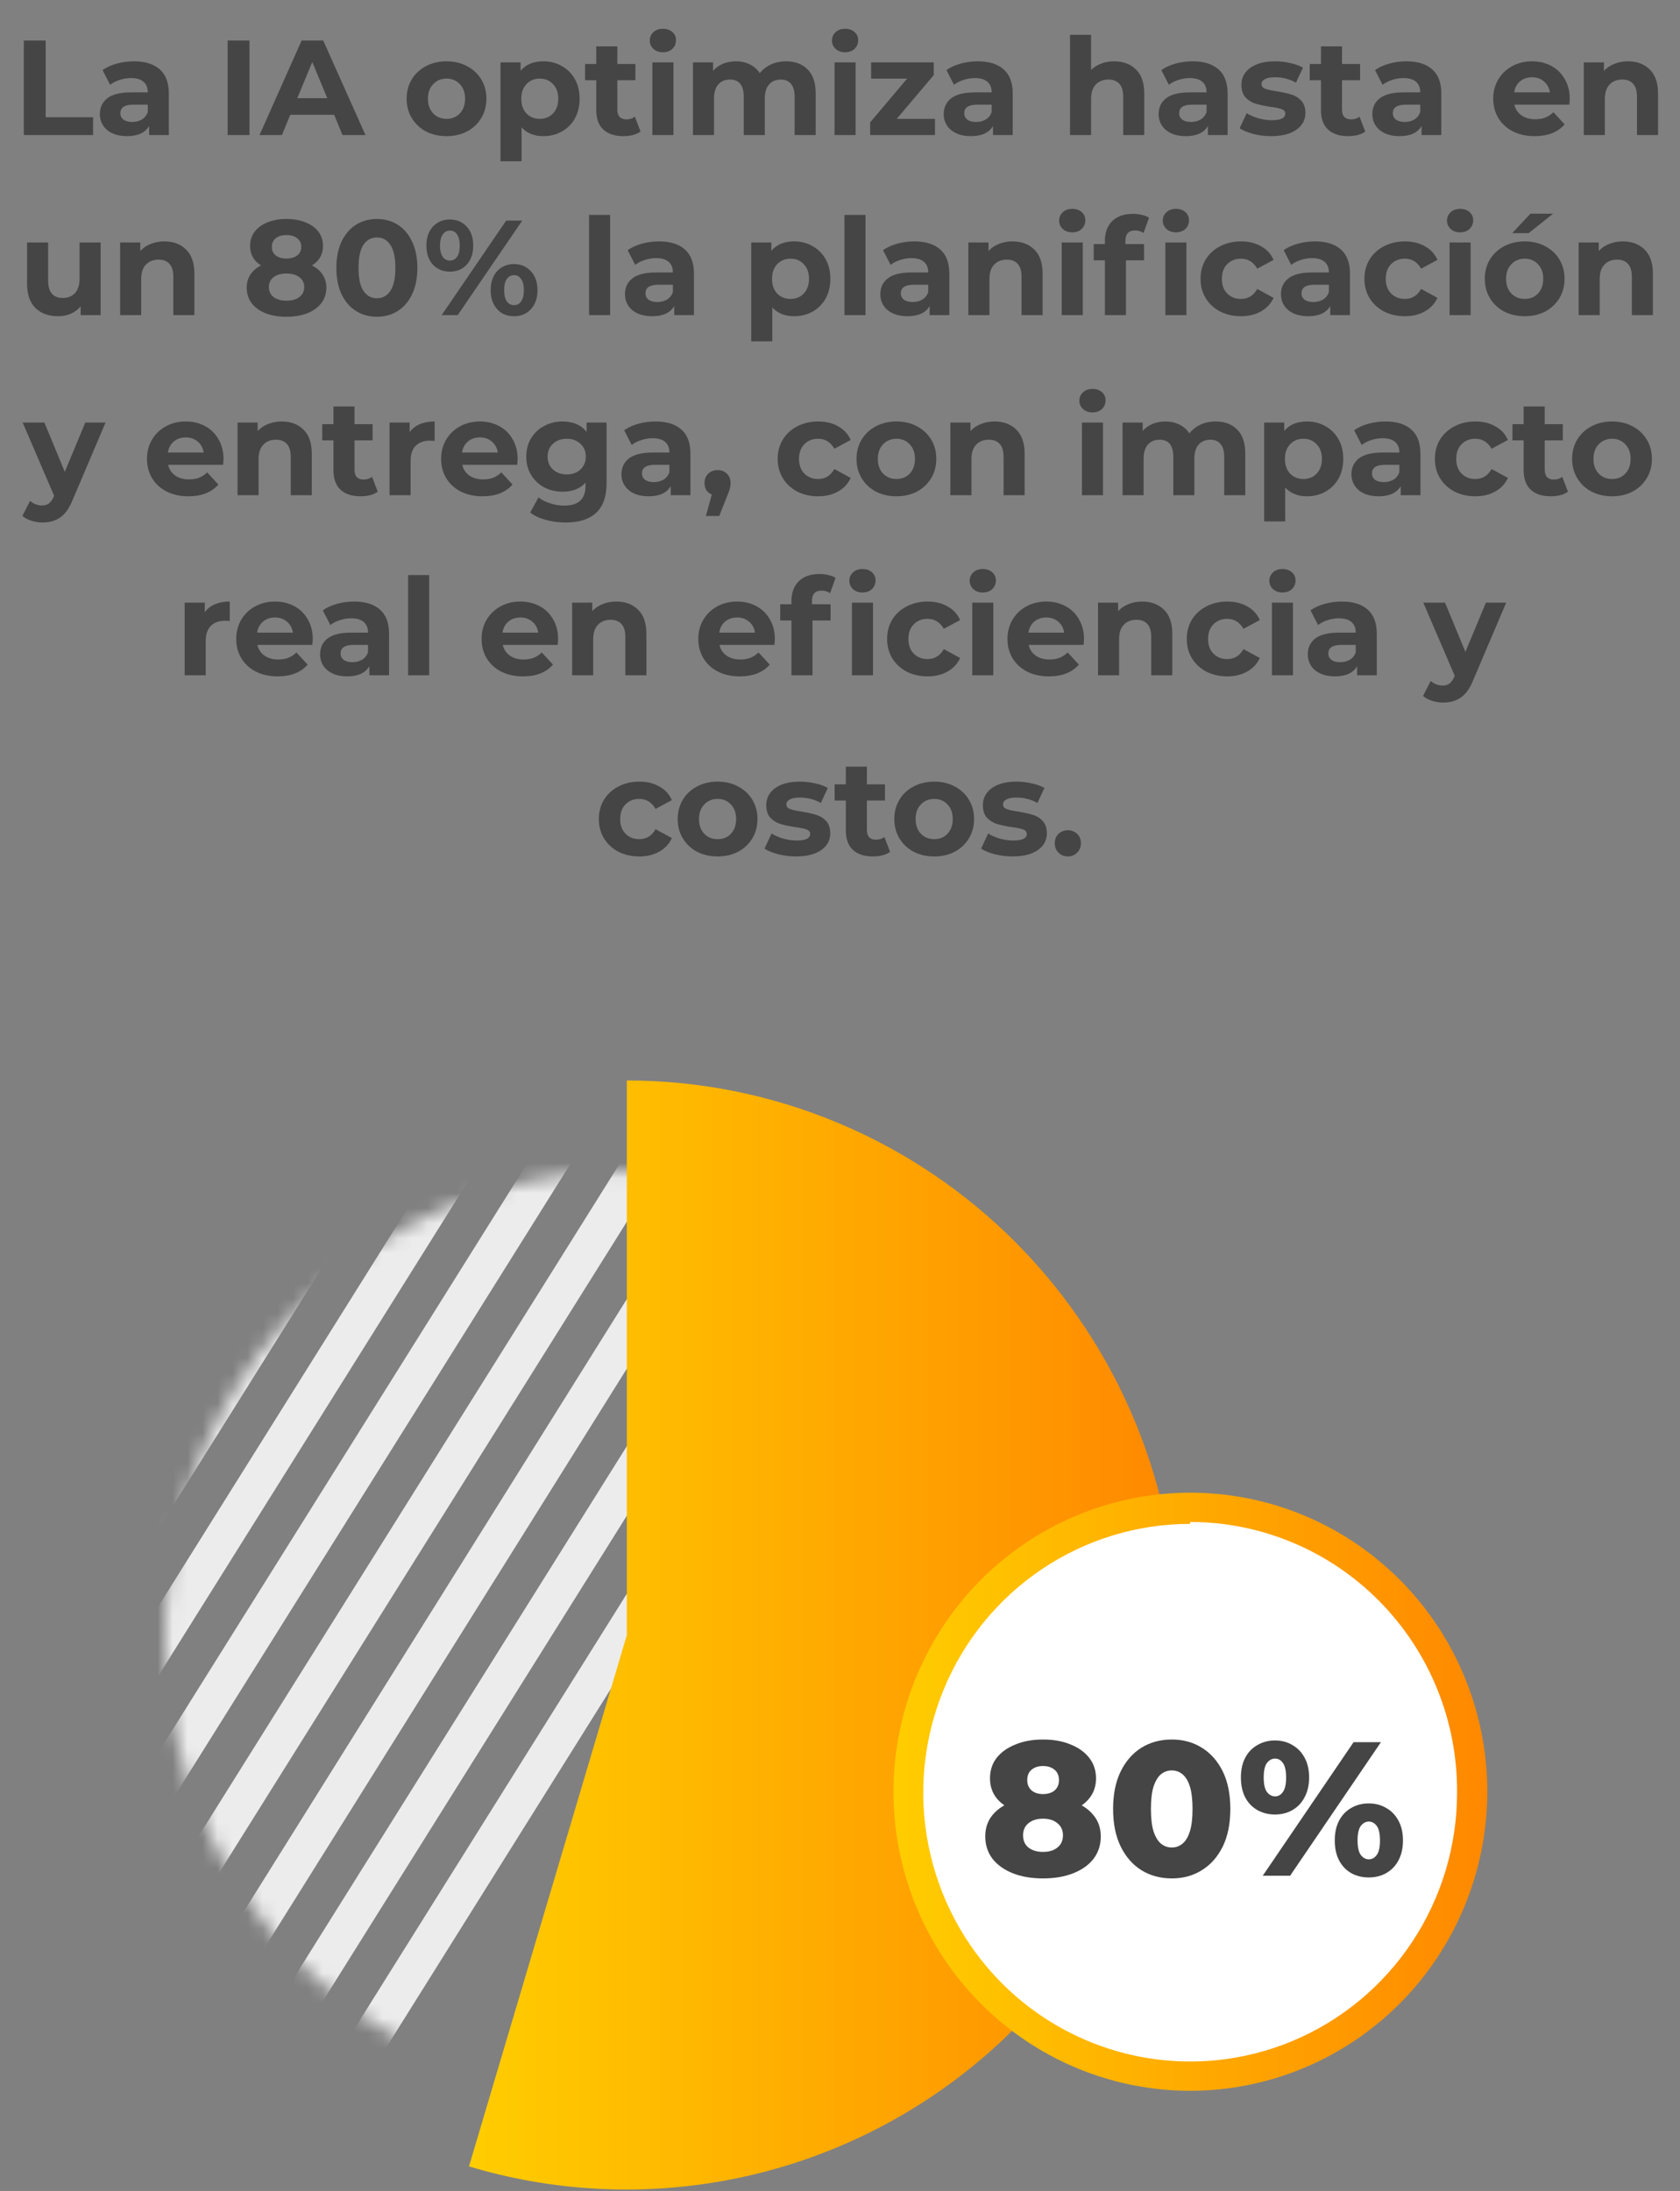
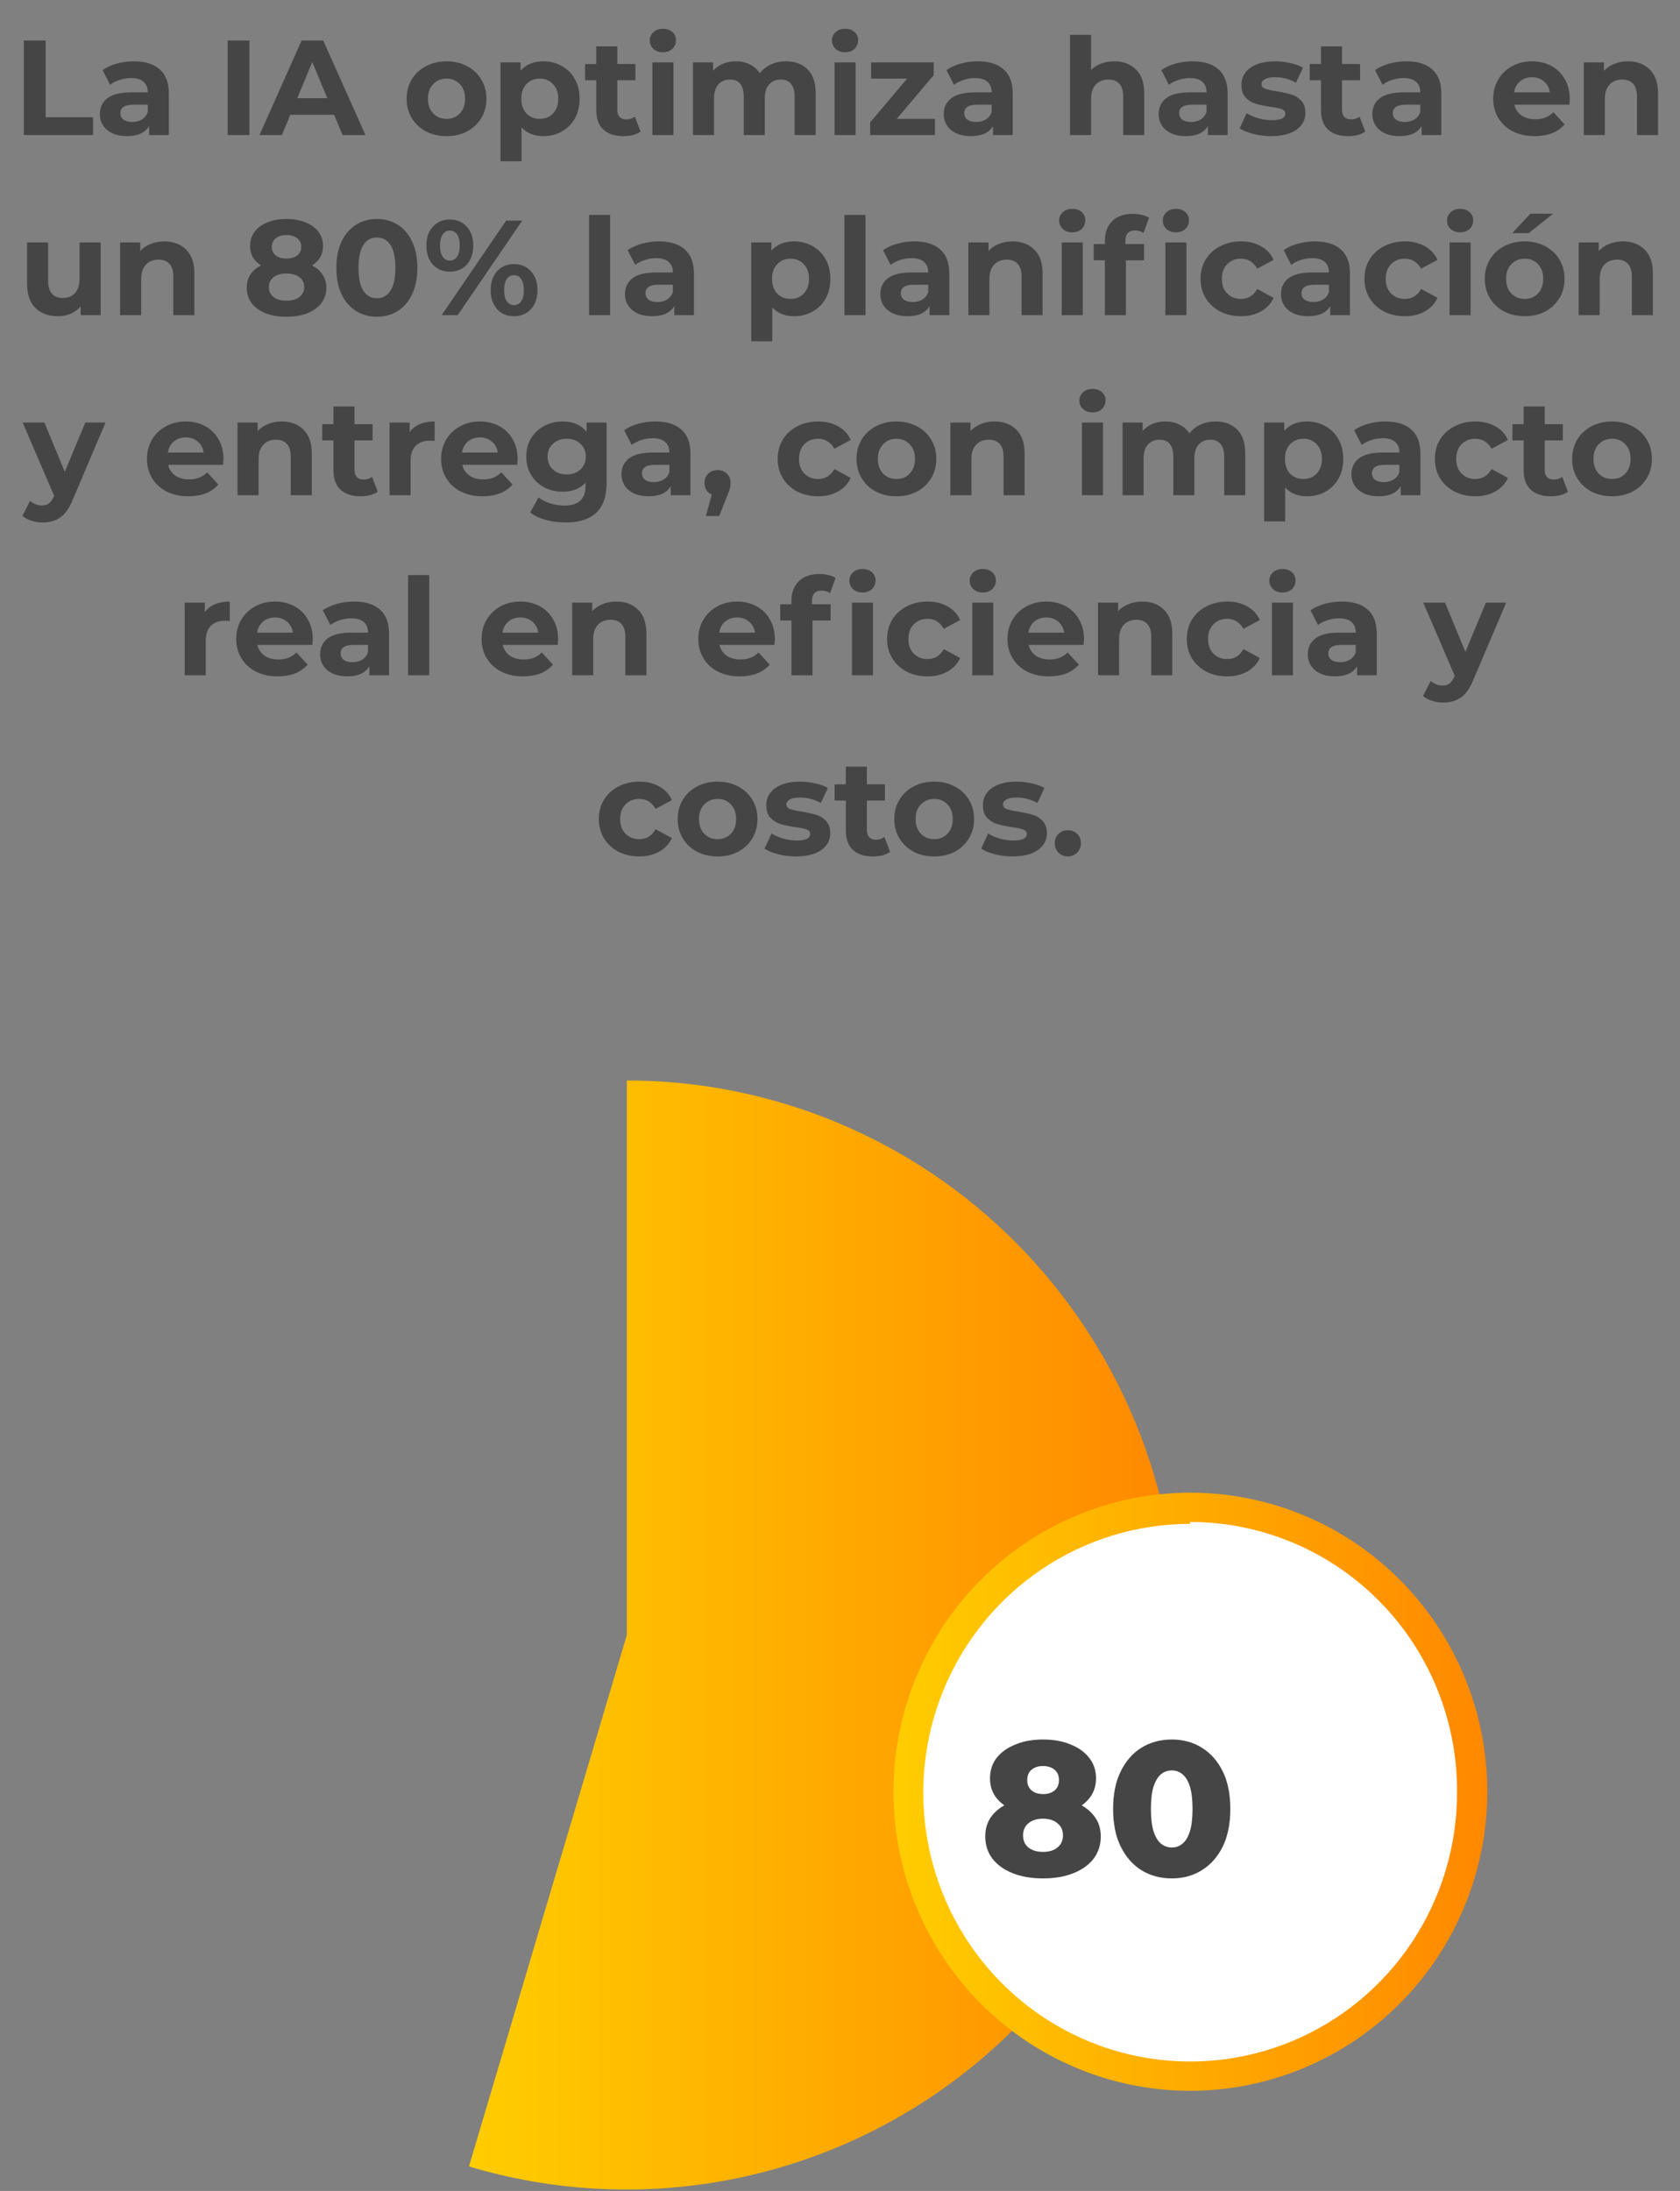
<svg xmlns="http://www.w3.org/2000/svg" width="112" height="146" viewBox="0 0 112 146" fill="none">
  <rect x="0" y="0" width="112" height="146" fill="#808080" stroke="none" />
  <path d="M1.587 2.7H3.045V7.812H6.204V9H1.587V2.7ZM8.925 4.086C9.675 4.086 10.251 4.266 10.653 4.626C11.055 4.98 11.256 5.517 11.256 6.237V9H9.942V8.397C9.678 8.847 9.186 9.072 8.466 9.072C8.094 9.072 7.77 9.009 7.494 8.883C7.224 8.757 7.017 8.583 6.873 8.361C6.729 8.139 6.657 7.887 6.657 7.605C6.657 7.155 6.825 6.801 7.161 6.543C7.503 6.285 8.028 6.156 8.736 6.156H9.852C9.852 5.85 9.759 5.616 9.573 5.454C9.387 5.286 9.108 5.202 8.736 5.202C8.478 5.202 8.223 5.244 7.971 5.328C7.725 5.406 7.515 5.514 7.341 5.652L6.837 4.671C7.101 4.485 7.416 4.341 7.782 4.239C8.154 4.137 8.535 4.086 8.925 4.086ZM8.817 8.127C9.057 8.127 9.27 8.073 9.456 7.965C9.642 7.851 9.774 7.686 9.852 7.47V6.975H8.889C8.313 6.975 8.025 7.164 8.025 7.542C8.025 7.722 8.094 7.866 8.232 7.974C8.376 8.076 8.571 8.127 8.817 8.127ZM15.175 2.7H16.633V9H15.175V2.7ZM22.277 7.65H19.352L18.794 9H17.3L20.108 2.7H21.548L24.365 9H22.835L22.277 7.65ZM21.818 6.543L20.819 4.131L19.82 6.543H21.818ZM29.772 9.072C29.262 9.072 28.803 8.967 28.395 8.757C27.993 8.541 27.678 8.244 27.45 7.866C27.222 7.488 27.108 7.059 27.108 6.579C27.108 6.099 27.222 5.67 27.45 5.292C27.678 4.914 27.993 4.62 28.395 4.41C28.803 4.194 29.262 4.086 29.772 4.086C30.282 4.086 30.738 4.194 31.14 4.41C31.542 4.62 31.857 4.914 32.085 5.292C32.313 5.67 32.427 6.099 32.427 6.579C32.427 7.059 32.313 7.488 32.085 7.866C31.857 8.244 31.542 8.541 31.14 8.757C30.738 8.967 30.282 9.072 29.772 9.072ZM29.772 7.92C30.132 7.92 30.426 7.8 30.654 7.56C30.888 7.314 31.005 6.987 31.005 6.579C31.005 6.171 30.888 5.847 30.654 5.607C30.426 5.361 30.132 5.238 29.772 5.238C29.412 5.238 29.115 5.361 28.881 5.607C28.647 5.847 28.53 6.171 28.53 6.579C28.53 6.987 28.647 7.314 28.881 7.56C29.115 7.8 29.412 7.92 29.772 7.92ZM36.228 4.086C36.678 4.086 37.086 4.191 37.452 4.401C37.824 4.605 38.115 4.896 38.325 5.274C38.535 5.646 38.64 6.081 38.64 6.579C38.64 7.077 38.535 7.515 38.325 7.893C38.115 8.265 37.824 8.556 37.452 8.766C37.086 8.97 36.678 9.072 36.228 9.072C35.61 9.072 35.124 8.877 34.77 8.487V10.746H33.366V4.158H34.707V4.716C35.055 4.296 35.562 4.086 36.228 4.086ZM35.985 7.92C36.345 7.92 36.639 7.8 36.867 7.56C37.101 7.314 37.218 6.987 37.218 6.579C37.218 6.171 37.101 5.847 36.867 5.607C36.639 5.361 36.345 5.238 35.985 5.238C35.625 5.238 35.328 5.361 35.094 5.607C34.866 5.847 34.752 6.171 34.752 6.579C34.752 6.987 34.866 7.314 35.094 7.56C35.328 7.8 35.625 7.92 35.985 7.92ZM42.703 8.766C42.565 8.868 42.394 8.946 42.19 9C41.992 9.048 41.782 9.072 41.56 9.072C40.984 9.072 40.537 8.925 40.219 8.631C39.907 8.337 39.751 7.905 39.751 7.335V5.346H39.004V4.266H39.751V3.087H41.155V4.266H42.361V5.346H41.155V7.317C41.155 7.521 41.206 7.68 41.308 7.794C41.416 7.902 41.566 7.956 41.758 7.956C41.98 7.956 42.169 7.896 42.325 7.776L42.703 8.766ZM43.491 4.158H44.895V9H43.491V4.158ZM44.193 3.483C43.935 3.483 43.725 3.408 43.563 3.258C43.401 3.108 43.32 2.922 43.32 2.7C43.32 2.478 43.401 2.292 43.563 2.142C43.725 1.992 43.935 1.917 44.193 1.917C44.451 1.917 44.661 1.989 44.823 2.133C44.985 2.277 45.066 2.457 45.066 2.673C45.066 2.907 44.985 3.102 44.823 3.258C44.661 3.408 44.451 3.483 44.193 3.483ZM52.399 4.086C53.005 4.086 53.485 4.266 53.839 4.626C54.199 4.98 54.379 5.514 54.379 6.228V9H52.975V6.444C52.975 6.06 52.894 5.775 52.732 5.589C52.576 5.397 52.351 5.301 52.057 5.301C51.727 5.301 51.466 5.409 51.274 5.625C51.082 5.835 50.986 6.15 50.986 6.57V9H49.582V6.444C49.582 5.682 49.276 5.301 48.664 5.301C48.34 5.301 48.082 5.409 47.89 5.625C47.698 5.835 47.602 6.15 47.602 6.57V9H46.198V4.158H47.539V4.716C47.719 4.512 47.938 4.356 48.196 4.248C48.46 4.14 48.748 4.086 49.06 4.086C49.402 4.086 49.711 4.155 49.987 4.293C50.263 4.425 50.485 4.62 50.653 4.878C50.851 4.626 51.1 4.431 51.4 4.293C51.706 4.155 52.039 4.086 52.399 4.086ZM55.637 4.158H57.041V9H55.637V4.158ZM56.339 3.483C56.081 3.483 55.871 3.408 55.709 3.258C55.547 3.108 55.466 2.922 55.466 2.7C55.466 2.478 55.547 2.292 55.709 2.142C55.871 1.992 56.081 1.917 56.339 1.917C56.597 1.917 56.807 1.989 56.969 2.133C57.131 2.277 57.212 2.457 57.212 2.673C57.212 2.907 57.131 3.102 56.969 3.258C56.807 3.408 56.597 3.483 56.339 3.483ZM62.331 7.92V9H58.011V8.154L60.477 5.238H58.074V4.158H62.25V5.004L59.784 7.92H62.331ZM65.184 4.086C65.934 4.086 66.51 4.266 66.912 4.626C67.314 4.98 67.515 5.517 67.515 6.237V9H66.201V8.397C65.937 8.847 65.445 9.072 64.725 9.072C64.353 9.072 64.029 9.009 63.753 8.883C63.483 8.757 63.276 8.583 63.132 8.361C62.988 8.139 62.916 7.887 62.916 7.605C62.916 7.155 63.084 6.801 63.42 6.543C63.762 6.285 64.287 6.156 64.995 6.156H66.111C66.111 5.85 66.018 5.616 65.832 5.454C65.646 5.286 65.367 5.202 64.995 5.202C64.737 5.202 64.482 5.244 64.23 5.328C63.984 5.406 63.774 5.514 63.6 5.652L63.096 4.671C63.36 4.485 63.675 4.341 64.041 4.239C64.413 4.137 64.794 4.086 65.184 4.086ZM65.076 8.127C65.316 8.127 65.529 8.073 65.715 7.965C65.901 7.851 66.033 7.686 66.111 7.47V6.975H65.148C64.572 6.975 64.284 7.164 64.284 7.542C64.284 7.722 64.353 7.866 64.491 7.974C64.635 8.076 64.83 8.127 65.076 8.127ZM74.278 4.086C74.877 4.086 75.361 4.266 75.727 4.626C76.099 4.986 76.284 5.52 76.284 6.228V9H74.88V6.444C74.88 6.06 74.796 5.775 74.629 5.589C74.46 5.397 74.218 5.301 73.9 5.301C73.546 5.301 73.263 5.412 73.053 5.634C72.844 5.85 72.739 6.174 72.739 6.606V9H71.335V2.322H72.739V4.662C72.924 4.476 73.15 4.335 73.413 4.239C73.677 4.137 73.966 4.086 74.278 4.086ZM79.51 4.086C80.26 4.086 80.836 4.266 81.238 4.626C81.64 4.98 81.841 5.517 81.841 6.237V9H80.527V8.397C80.263 8.847 79.771 9.072 79.051 9.072C78.679 9.072 78.355 9.009 78.079 8.883C77.809 8.757 77.602 8.583 77.458 8.361C77.314 8.139 77.242 7.887 77.242 7.605C77.242 7.155 77.41 6.801 77.746 6.543C78.088 6.285 78.613 6.156 79.321 6.156H80.437C80.437 5.85 80.344 5.616 80.158 5.454C79.972 5.286 79.693 5.202 79.321 5.202C79.063 5.202 78.808 5.244 78.556 5.328C78.31 5.406 78.1 5.514 77.926 5.652L77.422 4.671C77.686 4.485 78.001 4.341 78.367 4.239C78.739 4.137 79.12 4.086 79.51 4.086ZM79.402 8.127C79.642 8.127 79.855 8.073 80.041 7.965C80.227 7.851 80.359 7.686 80.437 7.47V6.975H79.474C78.898 6.975 78.61 7.164 78.61 7.542C78.61 7.722 78.679 7.866 78.817 7.974C78.961 8.076 79.156 8.127 79.402 8.127ZM84.741 9.072C84.339 9.072 83.946 9.024 83.562 8.928C83.178 8.826 82.872 8.7 82.644 8.55L83.112 7.542C83.328 7.68 83.589 7.794 83.895 7.884C84.201 7.968 84.501 8.01 84.795 8.01C85.389 8.01 85.686 7.863 85.686 7.569C85.686 7.431 85.605 7.332 85.443 7.272C85.281 7.212 85.032 7.161 84.696 7.119C84.3 7.059 83.973 6.99 83.715 6.912C83.457 6.834 83.232 6.696 83.04 6.498C82.854 6.3 82.761 6.018 82.761 5.652C82.761 5.346 82.848 5.076 83.022 4.842C83.202 4.602 83.46 4.416 83.796 4.284C84.138 4.152 84.54 4.086 85.002 4.086C85.344 4.086 85.683 4.125 86.019 4.203C86.361 4.275 86.643 4.377 86.865 4.509L86.397 5.508C85.971 5.268 85.506 5.148 85.002 5.148C84.702 5.148 84.477 5.19 84.327 5.274C84.177 5.358 84.102 5.466 84.102 5.598C84.102 5.748 84.183 5.853 84.345 5.913C84.507 5.973 84.765 6.03 85.119 6.084C85.515 6.15 85.839 6.222 86.091 6.3C86.343 6.372 86.562 6.507 86.748 6.705C86.934 6.903 87.027 7.179 87.027 7.533C87.027 7.833 86.937 8.1 86.757 8.334C86.577 8.568 86.313 8.751 85.965 8.883C85.623 9.009 85.215 9.072 84.741 9.072ZM91.016 8.766C90.878 8.868 90.707 8.946 90.503 9C90.305 9.048 90.095 9.072 89.873 9.072C89.297 9.072 88.85 8.925 88.532 8.631C88.22 8.337 88.064 7.905 88.064 7.335V5.346H87.317V4.266H88.064V3.087H89.468V4.266H90.674V5.346H89.468V7.317C89.468 7.521 89.519 7.68 89.621 7.794C89.729 7.902 89.879 7.956 90.071 7.956C90.293 7.956 90.482 7.896 90.638 7.776L91.016 8.766ZM93.757 4.086C94.507 4.086 95.083 4.266 95.485 4.626C95.887 4.98 96.088 5.517 96.088 6.237V9H94.774V8.397C94.51 8.847 94.018 9.072 93.298 9.072C92.926 9.072 92.602 9.009 92.326 8.883C92.056 8.757 91.849 8.583 91.705 8.361C91.561 8.139 91.489 7.887 91.489 7.605C91.489 7.155 91.657 6.801 91.993 6.543C92.335 6.285 92.86 6.156 93.568 6.156H94.684C94.684 5.85 94.591 5.616 94.405 5.454C94.219 5.286 93.94 5.202 93.568 5.202C93.31 5.202 93.055 5.244 92.803 5.328C92.557 5.406 92.347 5.514 92.173 5.652L91.669 4.671C91.933 4.485 92.248 4.341 92.614 4.239C92.986 4.137 93.367 4.086 93.757 4.086ZM93.649 8.127C93.889 8.127 94.102 8.073 94.288 7.965C94.474 7.851 94.606 7.686 94.684 7.47V6.975H93.721C93.145 6.975 92.857 7.164 92.857 7.542C92.857 7.722 92.926 7.866 93.064 7.974C93.208 8.076 93.403 8.127 93.649 8.127ZM104.651 6.597C104.651 6.615 104.642 6.741 104.624 6.975H100.961C101.027 7.275 101.183 7.512 101.429 7.686C101.675 7.86 101.981 7.947 102.347 7.947C102.599 7.947 102.821 7.911 103.013 7.839C103.211 7.761 103.394 7.641 103.562 7.479L104.309 8.289C103.853 8.811 103.187 9.072 102.311 9.072C101.765 9.072 101.282 8.967 100.862 8.757C100.442 8.541 100.118 8.244 99.89 7.866C99.662 7.488 99.548 7.059 99.548 6.579C99.548 6.105 99.659 5.679 99.881 5.301C100.109 4.917 100.418 4.62 100.808 4.41C101.204 4.194 101.645 4.086 102.131 4.086C102.605 4.086 103.034 4.188 103.418 4.392C103.802 4.596 104.102 4.89 104.318 5.274C104.54 5.652 104.651 6.093 104.651 6.597ZM102.14 5.148C101.822 5.148 101.555 5.238 101.339 5.418C101.123 5.598 100.991 5.844 100.943 6.156H103.328C103.28 5.85 103.148 5.607 102.932 5.427C102.716 5.241 102.452 5.148 102.14 5.148ZM108.529 4.086C109.129 4.086 109.612 4.266 109.978 4.626C110.35 4.986 110.536 5.52 110.536 6.228V9H109.132V6.444C109.132 6.06 109.048 5.775 108.88 5.589C108.712 5.397 108.469 5.301 108.151 5.301C107.797 5.301 107.515 5.412 107.305 5.634C107.095 5.85 106.99 6.174 106.99 6.606V9H105.586V4.158H106.927V4.725C107.113 4.521 107.344 4.365 107.62 4.257C107.896 4.143 108.199 4.086 108.529 4.086ZM6.709 16.158V21H5.377V20.424C5.191 20.634 4.969 20.796 4.711 20.91C4.453 21.018 4.174 21.072 3.874 21.072C3.238 21.072 2.734 20.889 2.362 20.523C1.99 20.157 1.804 19.614 1.804 18.894V16.158H3.208V18.687C3.208 19.467 3.535 19.857 4.189 19.857C4.525 19.857 4.795 19.749 4.999 19.533C5.203 19.311 5.305 18.984 5.305 18.552V16.158H6.709ZM10.952 16.086C11.552 16.086 12.035 16.266 12.401 16.626C12.773 16.986 12.959 17.52 12.959 18.228V21H11.555V18.444C11.555 18.06 11.471 17.775 11.303 17.589C11.135 17.397 10.892 17.301 10.574 17.301C10.22 17.301 9.938 17.412 9.728 17.634C9.518 17.85 9.413 18.174 9.413 18.606V21H8.009V16.158H9.35V16.725C9.536 16.521 9.767 16.365 10.043 16.257C10.319 16.143 10.622 16.086 10.952 16.086ZM20.795 17.688C21.107 17.844 21.344 18.048 21.506 18.3C21.674 18.552 21.758 18.843 21.758 19.173C21.758 19.563 21.647 19.905 21.425 20.199C21.203 20.487 20.891 20.712 20.489 20.874C20.087 21.03 19.622 21.108 19.094 21.108C18.566 21.108 18.101 21.03 17.699 20.874C17.303 20.712 16.994 20.487 16.772 20.199C16.556 19.905 16.448 19.563 16.448 19.173C16.448 18.843 16.529 18.552 16.691 18.3C16.859 18.048 17.096 17.844 17.402 17.688C17.168 17.544 16.988 17.364 16.862 17.148C16.736 16.926 16.673 16.674 16.673 16.392C16.673 16.026 16.775 15.708 16.979 15.438C17.183 15.168 17.468 14.961 17.834 14.817C18.2 14.667 18.62 14.592 19.094 14.592C19.574 14.592 19.997 14.667 20.363 14.817C20.735 14.961 21.023 15.168 21.227 15.438C21.431 15.708 21.533 16.026 21.533 16.392C21.533 16.674 21.47 16.926 21.344 17.148C21.218 17.364 21.035 17.544 20.795 17.688ZM19.094 15.663C18.8 15.663 18.563 15.735 18.383 15.879C18.209 16.017 18.122 16.209 18.122 16.455C18.122 16.695 18.209 16.884 18.383 17.022C18.557 17.16 18.794 17.229 19.094 17.229C19.394 17.229 19.634 17.16 19.814 17.022C19.994 16.884 20.084 16.695 20.084 16.455C20.084 16.209 19.994 16.017 19.814 15.879C19.634 15.735 19.394 15.663 19.094 15.663ZM19.094 20.037C19.46 20.037 19.748 19.956 19.958 19.794C20.174 19.626 20.282 19.404 20.282 19.128C20.282 18.852 20.174 18.633 19.958 18.471C19.748 18.309 19.46 18.228 19.094 18.228C18.734 18.228 18.449 18.309 18.239 18.471C18.029 18.633 17.924 18.852 17.924 19.128C17.924 19.41 18.029 19.632 18.239 19.794C18.449 19.956 18.734 20.037 19.094 20.037ZM25.125 21.108C24.603 21.108 24.138 20.979 23.73 20.721C23.322 20.463 23.001 20.091 22.767 19.605C22.539 19.113 22.425 18.528 22.425 17.85C22.425 17.172 22.539 16.59 22.767 16.104C23.001 15.612 23.322 15.237 23.73 14.979C24.138 14.721 24.603 14.592 25.125 14.592C25.647 14.592 26.112 14.721 26.52 14.979C26.928 15.237 27.246 15.612 27.474 16.104C27.708 16.59 27.825 17.172 27.825 17.85C27.825 18.528 27.708 19.113 27.474 19.605C27.246 20.091 26.928 20.463 26.52 20.721C26.112 20.979 25.647 21.108 25.125 21.108ZM25.125 19.875C25.509 19.875 25.809 19.71 26.025 19.38C26.247 19.05 26.358 18.54 26.358 17.85C26.358 17.16 26.247 16.65 26.025 16.32C25.809 15.99 25.509 15.825 25.125 15.825C24.747 15.825 24.447 15.99 24.225 16.32C24.009 16.65 23.901 17.16 23.901 17.85C23.901 18.54 24.009 19.05 24.225 19.38C24.447 19.71 24.747 19.875 25.125 19.875ZM29.992 18.102C29.53 18.102 29.152 17.946 28.858 17.634C28.57 17.316 28.426 16.893 28.426 16.365C28.426 15.837 28.57 15.417 28.858 15.105C29.152 14.787 29.53 14.628 29.992 14.628C30.454 14.628 30.829 14.787 31.117 15.105C31.405 15.417 31.549 15.837 31.549 16.365C31.549 16.893 31.405 17.316 31.117 17.634C30.829 17.946 30.454 18.102 29.992 18.102ZM33.745 14.7H34.816L30.514 21H29.443L33.745 14.7ZM29.992 17.364C30.196 17.364 30.355 17.28 30.469 17.112C30.589 16.944 30.649 16.695 30.649 16.365C30.649 16.035 30.589 15.786 30.469 15.618C30.355 15.45 30.196 15.366 29.992 15.366C29.794 15.366 29.635 15.453 29.515 15.627C29.395 15.795 29.335 16.041 29.335 16.365C29.335 16.689 29.395 16.938 29.515 17.112C29.635 17.28 29.794 17.364 29.992 17.364ZM34.267 21.072C33.967 21.072 33.697 21.003 33.457 20.865C33.223 20.721 33.04 20.517 32.908 20.253C32.776 19.989 32.71 19.683 32.71 19.335C32.71 18.987 32.776 18.681 32.908 18.417C33.04 18.153 33.223 17.952 33.457 17.814C33.697 17.67 33.967 17.598 34.267 17.598C34.729 17.598 35.104 17.757 35.392 18.075C35.686 18.387 35.833 18.807 35.833 19.335C35.833 19.863 35.686 20.286 35.392 20.604C35.104 20.916 34.729 21.072 34.267 21.072ZM34.267 20.334C34.471 20.334 34.63 20.25 34.744 20.082C34.864 19.908 34.924 19.659 34.924 19.335C34.924 19.011 34.864 18.765 34.744 18.597C34.63 18.423 34.471 18.336 34.267 18.336C34.069 18.336 33.91 18.42 33.79 18.588C33.67 18.756 33.61 19.005 33.61 19.335C33.61 19.665 33.67 19.914 33.79 20.082C33.91 20.25 34.069 20.334 34.267 20.334ZM39.272 14.322H40.676V21H39.272V14.322ZM43.932 16.086C44.682 16.086 45.258 16.266 45.66 16.626C46.062 16.98 46.263 17.517 46.263 18.237V21H44.949V20.397C44.685 20.847 44.193 21.072 43.473 21.072C43.101 21.072 42.777 21.009 42.501 20.883C42.231 20.757 42.024 20.583 41.88 20.361C41.736 20.139 41.664 19.887 41.664 19.605C41.664 19.155 41.832 18.801 42.168 18.543C42.51 18.285 43.035 18.156 43.743 18.156H44.859C44.859 17.85 44.766 17.616 44.58 17.454C44.394 17.286 44.115 17.202 43.743 17.202C43.485 17.202 43.23 17.244 42.978 17.328C42.732 17.406 42.522 17.514 42.348 17.652L41.844 16.671C42.108 16.485 42.423 16.341 42.789 16.239C43.161 16.137 43.542 16.086 43.932 16.086ZM43.824 20.127C44.064 20.127 44.277 20.073 44.463 19.965C44.649 19.851 44.781 19.686 44.859 19.47V18.975H43.896C43.32 18.975 43.032 19.164 43.032 19.542C43.032 19.722 43.101 19.866 43.239 19.974C43.383 20.076 43.578 20.127 43.824 20.127ZM52.945 16.086C53.395 16.086 53.803 16.191 54.169 16.401C54.541 16.605 54.832 16.896 55.042 17.274C55.252 17.646 55.357 18.081 55.357 18.579C55.357 19.077 55.252 19.515 55.042 19.893C54.832 20.265 54.541 20.556 54.169 20.766C53.803 20.97 53.395 21.072 52.945 21.072C52.327 21.072 51.841 20.877 51.487 20.487V22.746H50.083V16.158H51.424V16.716C51.772 16.296 52.279 16.086 52.945 16.086ZM52.702 19.92C53.062 19.92 53.356 19.8 53.584 19.56C53.818 19.314 53.935 18.987 53.935 18.579C53.935 18.171 53.818 17.847 53.584 17.607C53.356 17.361 53.062 17.238 52.702 17.238C52.342 17.238 52.045 17.361 51.811 17.607C51.583 17.847 51.469 18.171 51.469 18.579C51.469 18.987 51.583 19.314 51.811 19.56C52.045 19.8 52.342 19.92 52.702 19.92ZM56.296 14.322H57.7V21H56.296V14.322ZM60.956 16.086C61.706 16.086 62.282 16.266 62.684 16.626C63.087 16.98 63.288 17.517 63.288 18.237V21H61.974V20.397C61.709 20.847 61.218 21.072 60.498 21.072C60.126 21.072 59.801 21.009 59.526 20.883C59.255 20.757 59.048 20.583 58.904 20.361C58.761 20.139 58.688 19.887 58.688 19.605C58.688 19.155 58.856 18.801 59.193 18.543C59.535 18.285 60.059 18.156 60.767 18.156H61.883C61.883 17.85 61.791 17.616 61.605 17.454C61.419 17.286 61.139 17.202 60.767 17.202C60.51 17.202 60.255 17.244 60.002 17.328C59.757 17.406 59.547 17.514 59.373 17.652L58.868 16.671C59.133 16.485 59.447 16.341 59.813 16.239C60.185 16.137 60.566 16.086 60.956 16.086ZM60.849 20.127C61.089 20.127 61.301 20.073 61.487 19.965C61.673 19.851 61.806 19.686 61.883 19.47V18.975H60.92C60.344 18.975 60.056 19.164 60.056 19.542C60.056 19.722 60.126 19.866 60.264 19.974C60.407 20.076 60.602 20.127 60.849 20.127ZM67.501 16.086C68.101 16.086 68.584 16.266 68.95 16.626C69.322 16.986 69.508 17.52 69.508 18.228V21H68.104V18.444C68.104 18.06 68.02 17.775 67.852 17.589C67.684 17.397 67.441 17.301 67.123 17.301C66.769 17.301 66.487 17.412 66.277 17.634C66.067 17.85 65.962 18.174 65.962 18.606V21H64.558V16.158H65.899V16.725C66.085 16.521 66.316 16.365 66.592 16.257C66.868 16.143 67.171 16.086 67.501 16.086ZM70.781 16.158H72.185V21H70.781V16.158ZM71.483 15.483C71.225 15.483 71.015 15.408 70.853 15.258C70.691 15.108 70.61 14.922 70.61 14.7C70.61 14.478 70.691 14.292 70.853 14.142C71.015 13.992 71.225 13.917 71.483 13.917C71.741 13.917 71.951 13.989 72.113 14.133C72.275 14.277 72.356 14.457 72.356 14.673C72.356 14.907 72.275 15.102 72.113 15.258C71.951 15.408 71.741 15.483 71.483 15.483ZM75.027 16.266H76.269V17.346H75.063V21H73.659V17.346H72.912V16.266H73.659V16.05C73.659 15.498 73.821 15.06 74.145 14.736C74.475 14.412 74.937 14.25 75.531 14.25C75.741 14.25 75.939 14.274 76.125 14.322C76.317 14.364 76.476 14.427 76.602 14.511L76.233 15.528C76.071 15.414 75.882 15.357 75.666 15.357C75.24 15.357 75.027 15.591 75.027 16.059V16.266ZM77.691 16.158H79.095V21H77.691V16.158ZM78.393 15.483C78.135 15.483 77.925 15.408 77.763 15.258C77.601 15.108 77.52 14.922 77.52 14.7C77.52 14.478 77.601 14.292 77.763 14.142C77.925 13.992 78.135 13.917 78.393 13.917C78.651 13.917 78.861 13.989 79.023 14.133C79.185 14.277 79.266 14.457 79.266 14.673C79.266 14.907 79.185 15.102 79.023 15.258C78.861 15.408 78.651 15.483 78.393 15.483ZM82.736 21.072C82.22 21.072 81.755 20.967 81.341 20.757C80.933 20.541 80.612 20.244 80.378 19.866C80.15 19.488 80.036 19.059 80.036 18.579C80.036 18.099 80.15 17.67 80.378 17.292C80.612 16.914 80.933 16.62 81.341 16.41C81.755 16.194 82.22 16.086 82.736 16.086C83.246 16.086 83.69 16.194 84.068 16.41C84.452 16.62 84.731 16.923 84.905 17.319L83.816 17.904C83.564 17.46 83.201 17.238 82.727 17.238C82.361 17.238 82.058 17.358 81.818 17.598C81.578 17.838 81.458 18.165 81.458 18.579C81.458 18.993 81.578 19.32 81.818 19.56C82.058 19.8 82.361 19.92 82.727 19.92C83.207 19.92 83.57 19.698 83.816 19.254L84.905 19.848C84.731 20.232 84.452 20.532 84.068 20.748C83.69 20.964 83.246 21.072 82.736 21.072ZM87.666 16.086C88.416 16.086 88.992 16.266 89.394 16.626C89.796 16.98 89.997 17.517 89.997 18.237V21H88.683V20.397C88.419 20.847 87.927 21.072 87.207 21.072C86.835 21.072 86.511 21.009 86.235 20.883C85.965 20.757 85.758 20.583 85.614 20.361C85.47 20.139 85.398 19.887 85.398 19.605C85.398 19.155 85.566 18.801 85.902 18.543C86.244 18.285 86.769 18.156 87.477 18.156H88.593C88.593 17.85 88.5 17.616 88.314 17.454C88.128 17.286 87.849 17.202 87.477 17.202C87.219 17.202 86.964 17.244 86.712 17.328C86.466 17.406 86.256 17.514 86.082 17.652L85.578 16.671C85.842 16.485 86.157 16.341 86.523 16.239C86.895 16.137 87.276 16.086 87.666 16.086ZM87.558 20.127C87.798 20.127 88.011 20.073 88.197 19.965C88.383 19.851 88.515 19.686 88.593 19.47V18.975H87.63C87.054 18.975 86.766 19.164 86.766 19.542C86.766 19.722 86.835 19.866 86.973 19.974C87.117 20.076 87.312 20.127 87.558 20.127ZM93.661 21.072C93.145 21.072 92.68 20.967 92.266 20.757C91.858 20.541 91.537 20.244 91.303 19.866C91.075 19.488 90.961 19.059 90.961 18.579C90.961 18.099 91.075 17.67 91.303 17.292C91.537 16.914 91.858 16.62 92.266 16.41C92.68 16.194 93.145 16.086 93.661 16.086C94.171 16.086 94.615 16.194 94.993 16.41C95.377 16.62 95.656 16.923 95.83 17.319L94.741 17.904C94.489 17.46 94.126 17.238 93.652 17.238C93.286 17.238 92.983 17.358 92.743 17.598C92.503 17.838 92.383 18.165 92.383 18.579C92.383 18.993 92.503 19.32 92.743 19.56C92.983 19.8 93.286 19.92 93.652 19.92C94.132 19.92 94.495 19.698 94.741 19.254L95.83 19.848C95.656 20.232 95.377 20.532 94.993 20.748C94.615 20.964 94.171 21.072 93.661 21.072ZM96.638 16.158H98.042V21H96.638V16.158ZM97.34 15.483C97.082 15.483 96.872 15.408 96.71 15.258C96.548 15.108 96.467 14.922 96.467 14.7C96.467 14.478 96.548 14.292 96.71 14.142C96.872 13.992 97.082 13.917 97.34 13.917C97.598 13.917 97.808 13.989 97.97 14.133C98.132 14.277 98.213 14.457 98.213 14.673C98.213 14.907 98.132 15.102 97.97 15.258C97.808 15.408 97.598 15.483 97.34 15.483ZM101.649 21.072C101.139 21.072 100.68 20.967 100.272 20.757C99.87 20.541 99.555 20.244 99.327 19.866C99.099 19.488 98.985 19.059 98.985 18.579C98.985 18.099 99.099 17.67 99.327 17.292C99.555 16.914 99.87 16.62 100.272 16.41C100.68 16.194 101.139 16.086 101.649 16.086C102.159 16.086 102.615 16.194 103.017 16.41C103.419 16.62 103.734 16.914 103.962 17.292C104.19 17.67 104.304 18.099 104.304 18.579C104.304 19.059 104.19 19.488 103.962 19.866C103.734 20.244 103.419 20.541 103.017 20.757C102.615 20.967 102.159 21.072 101.649 21.072ZM101.649 19.92C102.009 19.92 102.303 19.8 102.531 19.56C102.765 19.314 102.882 18.987 102.882 18.579C102.882 18.171 102.765 17.847 102.531 17.607C102.303 17.361 102.009 17.238 101.649 17.238C101.289 17.238 100.992 17.361 100.758 17.607C100.524 17.847 100.407 18.171 100.407 18.579C100.407 18.987 100.524 19.314 100.758 19.56C100.992 19.8 101.289 19.92 101.649 19.92ZM102.027 14.241H103.539L101.91 15.537H100.812L102.027 14.241ZM108.186 16.086C108.786 16.086 109.269 16.266 109.635 16.626C110.007 16.986 110.193 17.52 110.193 18.228V21H108.789V18.444C108.789 18.06 108.705 17.775 108.537 17.589C108.369 17.397 108.126 17.301 107.808 17.301C107.454 17.301 107.172 17.412 106.962 17.634C106.752 17.85 106.647 18.174 106.647 18.606V21H105.243V16.158H106.584V16.725C106.77 16.521 107.001 16.365 107.277 16.257C107.553 16.143 107.856 16.086 108.186 16.086ZM7.037 28.158L4.85 33.297C4.628 33.855 4.352 34.248 4.022 34.476C3.698 34.704 3.305 34.818 2.843 34.818C2.591 34.818 2.342 34.779 2.096 34.701C1.85 34.623 1.649 34.515 1.493 34.377L2.006 33.378C2.114 33.474 2.237 33.549 2.375 33.603C2.519 33.657 2.66 33.684 2.798 33.684C2.99 33.684 3.146 33.636 3.266 33.54C3.386 33.45 3.494 33.297 3.59 33.081L3.608 33.036L1.511 28.158H2.96L4.319 31.443L5.687 28.158H7.037ZM14.901 30.597C14.901 30.615 14.892 30.741 14.874 30.975H11.211C11.277 31.275 11.433 31.512 11.679 31.686C11.925 31.86 12.231 31.947 12.597 31.947C12.849 31.947 13.071 31.911 13.263 31.839C13.461 31.761 13.644 31.641 13.812 31.479L14.559 32.289C14.103 32.811 13.437 33.072 12.561 33.072C12.015 33.072 11.532 32.967 11.112 32.757C10.692 32.541 10.368 32.244 10.14 31.866C9.912 31.488 9.798 31.059 9.798 30.579C9.798 30.105 9.909 29.679 10.131 29.301C10.359 28.917 10.668 28.62 11.058 28.41C11.454 28.194 11.895 28.086 12.381 28.086C12.855 28.086 13.284 28.188 13.668 28.392C14.052 28.596 14.352 28.89 14.568 29.274C14.79 29.652 14.901 30.093 14.901 30.597ZM12.39 29.148C12.072 29.148 11.805 29.238 11.589 29.418C11.373 29.598 11.241 29.844 11.193 30.156H13.578C13.53 29.85 13.398 29.607 13.182 29.427C12.966 29.241 12.702 29.148 12.39 29.148ZM18.779 28.086C19.379 28.086 19.862 28.266 20.228 28.626C20.6 28.986 20.786 29.52 20.786 30.228V33H19.382V30.444C19.382 30.06 19.298 29.775 19.13 29.589C18.962 29.397 18.719 29.301 18.401 29.301C18.047 29.301 17.765 29.412 17.555 29.634C17.345 29.85 17.24 30.174 17.24 30.606V33H15.836V28.158H17.177V28.725C17.363 28.521 17.594 28.365 17.87 28.257C18.146 28.143 18.449 28.086 18.779 28.086ZM25.182 32.766C25.044 32.868 24.873 32.946 24.669 33C24.471 33.048 24.261 33.072 24.039 33.072C23.463 33.072 23.016 32.925 22.698 32.631C22.386 32.337 22.23 31.905 22.23 31.335V29.346H21.483V28.266H22.23V27.087H23.634V28.266H24.84V29.346H23.634V31.317C23.634 31.521 23.685 31.68 23.787 31.794C23.895 31.902 24.045 31.956 24.237 31.956C24.459 31.956 24.648 31.896 24.804 31.776L25.182 32.766ZM27.311 28.797C27.479 28.563 27.704 28.386 27.986 28.266C28.274 28.146 28.604 28.086 28.976 28.086V29.382C28.82 29.37 28.715 29.364 28.661 29.364C28.259 29.364 27.944 29.478 27.716 29.706C27.488 29.928 27.374 30.264 27.374 30.714V33H25.97V28.158H27.311V28.797ZM34.51 30.597C34.51 30.615 34.501 30.741 34.483 30.975H30.82C30.886 31.275 31.042 31.512 31.288 31.686C31.534 31.86 31.84 31.947 32.206 31.947C32.458 31.947 32.68 31.911 32.872 31.839C33.07 31.761 33.253 31.641 33.421 31.479L34.168 32.289C33.712 32.811 33.046 33.072 32.17 33.072C31.624 33.072 31.141 32.967 30.721 32.757C30.301 32.541 29.977 32.244 29.749 31.866C29.521 31.488 29.407 31.059 29.407 30.579C29.407 30.105 29.518 29.679 29.74 29.301C29.968 28.917 30.277 28.62 30.667 28.41C31.063 28.194 31.504 28.086 31.99 28.086C32.464 28.086 32.893 28.188 33.277 28.392C33.661 28.596 33.961 28.89 34.177 29.274C34.399 29.652 34.51 30.093 34.51 30.597ZM31.999 29.148C31.681 29.148 31.414 29.238 31.198 29.418C30.982 29.598 30.85 29.844 30.802 30.156H33.187C33.139 29.85 33.007 29.607 32.791 29.427C32.575 29.241 32.311 29.148 31.999 29.148ZM40.439 28.158V32.19C40.439 33.078 40.208 33.738 39.746 34.17C39.284 34.602 38.609 34.818 37.721 34.818C37.253 34.818 36.809 34.761 36.389 34.647C35.969 34.533 35.621 34.368 35.345 34.152L35.903 33.144C36.107 33.312 36.365 33.444 36.677 33.54C36.989 33.642 37.301 33.693 37.613 33.693C38.099 33.693 38.456 33.582 38.684 33.36C38.918 33.144 39.035 32.814 39.035 32.37V32.163C38.669 32.565 38.159 32.766 37.505 32.766C37.061 32.766 36.653 32.67 36.281 32.478C35.915 32.28 35.624 32.004 35.408 31.65C35.192 31.296 35.084 30.888 35.084 30.426C35.084 29.964 35.192 29.556 35.408 29.202C35.624 28.848 35.915 28.575 36.281 28.383C36.653 28.185 37.061 28.086 37.505 28.086C38.207 28.086 38.741 28.317 39.107 28.779V28.158H40.439ZM37.784 31.614C38.156 31.614 38.459 31.506 38.693 31.29C38.933 31.068 39.053 30.78 39.053 30.426C39.053 30.072 38.933 29.787 38.693 29.571C38.459 29.349 38.156 29.238 37.784 29.238C37.412 29.238 37.106 29.349 36.866 29.571C36.626 29.787 36.506 30.072 36.506 30.426C36.506 30.78 36.626 31.068 36.866 31.29C37.106 31.506 37.412 31.614 37.784 31.614ZM43.699 28.086C44.449 28.086 45.025 28.266 45.427 28.626C45.829 28.98 46.03 29.517 46.03 30.237V33H44.716V32.397C44.452 32.847 43.96 33.072 43.24 33.072C42.868 33.072 42.544 33.009 42.268 32.883C41.998 32.757 41.791 32.583 41.647 32.361C41.503 32.139 41.431 31.887 41.431 31.605C41.431 31.155 41.599 30.801 41.935 30.543C42.277 30.285 42.802 30.156 43.51 30.156H44.626C44.626 29.85 44.533 29.616 44.347 29.454C44.161 29.286 43.882 29.202 43.51 29.202C43.252 29.202 42.997 29.244 42.745 29.328C42.499 29.406 42.289 29.514 42.115 29.652L41.611 28.671C41.875 28.485 42.19 28.341 42.556 28.239C42.928 28.137 43.309 28.086 43.699 28.086ZM43.591 32.127C43.831 32.127 44.044 32.073 44.23 31.965C44.416 31.851 44.548 31.686 44.626 31.47V30.975H43.663C43.087 30.975 42.799 31.164 42.799 31.542C42.799 31.722 42.868 31.866 43.006 31.974C43.15 32.076 43.345 32.127 43.591 32.127ZM47.841 31.326C48.093 31.326 48.3 31.407 48.462 31.569C48.624 31.725 48.705 31.932 48.705 32.19C48.705 32.31 48.69 32.43 48.66 32.55C48.63 32.67 48.564 32.85 48.462 33.09L47.949 34.386H47.058L47.454 32.955C47.304 32.895 47.184 32.799 47.094 32.667C47.01 32.529 46.968 32.37 46.968 32.19C46.968 31.932 47.049 31.725 47.211 31.569C47.379 31.407 47.589 31.326 47.841 31.326ZM54.545 33.072C54.029 33.072 53.564 32.967 53.15 32.757C52.742 32.541 52.421 32.244 52.187 31.866C51.959 31.488 51.845 31.059 51.845 30.579C51.845 30.099 51.959 29.67 52.187 29.292C52.421 28.914 52.742 28.62 53.15 28.41C53.564 28.194 54.029 28.086 54.545 28.086C55.055 28.086 55.499 28.194 55.877 28.41C56.261 28.62 56.54 28.923 56.714 29.319L55.625 29.904C55.373 29.46 55.01 29.238 54.536 29.238C54.17 29.238 53.867 29.358 53.627 29.598C53.387 29.838 53.267 30.165 53.267 30.579C53.267 30.993 53.387 31.32 53.627 31.56C53.867 31.8 54.17 31.92 54.536 31.92C55.016 31.92 55.379 31.698 55.625 31.254L56.714 31.848C56.54 32.232 56.261 32.532 55.877 32.748C55.499 32.964 55.055 33.072 54.545 33.072ZM59.765 33.072C59.255 33.072 58.796 32.967 58.388 32.757C57.986 32.541 57.671 32.244 57.443 31.866C57.215 31.488 57.101 31.059 57.101 30.579C57.101 30.099 57.215 29.67 57.443 29.292C57.671 28.914 57.986 28.62 58.388 28.41C58.796 28.194 59.255 28.086 59.765 28.086C60.275 28.086 60.731 28.194 61.133 28.41C61.535 28.62 61.85 28.914 62.078 29.292C62.306 29.67 62.42 30.099 62.42 30.579C62.42 31.059 62.306 31.488 62.078 31.866C61.85 32.244 61.535 32.541 61.133 32.757C60.731 32.967 60.275 33.072 59.765 33.072ZM59.765 31.92C60.125 31.92 60.419 31.8 60.647 31.56C60.881 31.314 60.998 30.987 60.998 30.579C60.998 30.171 60.881 29.847 60.647 29.607C60.419 29.361 60.125 29.238 59.765 29.238C59.405 29.238 59.108 29.361 58.874 29.607C58.64 29.847 58.523 30.171 58.523 30.579C58.523 30.987 58.64 31.314 58.874 31.56C59.108 31.8 59.405 31.92 59.765 31.92ZM66.301 28.086C66.901 28.086 67.384 28.266 67.75 28.626C68.122 28.986 68.308 29.52 68.308 30.228V33H66.904V30.444C66.904 30.06 66.82 29.775 66.652 29.589C66.484 29.397 66.241 29.301 65.923 29.301C65.569 29.301 65.287 29.412 65.077 29.634C64.867 29.85 64.762 30.174 64.762 30.606V33H63.358V28.158H64.699V28.725C64.885 28.521 65.116 28.365 65.392 28.257C65.668 28.143 65.971 28.086 66.301 28.086ZM72.13 28.158H73.534V33H72.13V28.158ZM72.832 27.483C72.574 27.483 72.364 27.408 72.202 27.258C72.04 27.108 71.959 26.922 71.959 26.7C71.959 26.478 72.04 26.292 72.202 26.142C72.364 25.992 72.574 25.917 72.832 25.917C73.09 25.917 73.3 25.989 73.462 26.133C73.624 26.277 73.705 26.457 73.705 26.673C73.705 26.907 73.624 27.102 73.462 27.258C73.3 27.408 73.09 27.483 72.832 27.483ZM81.038 28.086C81.644 28.086 82.124 28.266 82.478 28.626C82.838 28.98 83.018 29.514 83.018 30.228V33H81.614V30.444C81.614 30.06 81.533 29.775 81.371 29.589C81.215 29.397 80.99 29.301 80.696 29.301C80.366 29.301 80.105 29.409 79.913 29.625C79.721 29.835 79.625 30.15 79.625 30.57V33H78.221V30.444C78.221 29.682 77.915 29.301 77.303 29.301C76.979 29.301 76.721 29.409 76.529 29.625C76.337 29.835 76.241 30.15 76.241 30.57V33H74.837V28.158H76.178V28.716C76.358 28.512 76.577 28.356 76.835 28.248C77.099 28.14 77.387 28.086 77.699 28.086C78.041 28.086 78.35 28.155 78.626 28.293C78.902 28.425 79.124 28.62 79.292 28.878C79.49 28.626 79.739 28.431 80.039 28.293C80.345 28.155 80.678 28.086 81.038 28.086ZM87.138 28.086C87.588 28.086 87.996 28.191 88.362 28.401C88.734 28.605 89.025 28.896 89.235 29.274C89.445 29.646 89.55 30.081 89.55 30.579C89.55 31.077 89.445 31.515 89.235 31.893C89.025 32.265 88.734 32.556 88.362 32.766C87.996 32.97 87.588 33.072 87.138 33.072C86.52 33.072 86.034 32.877 85.68 32.487V34.746H84.276V28.158H85.617V28.716C85.965 28.296 86.472 28.086 87.138 28.086ZM86.895 31.92C87.255 31.92 87.549 31.8 87.777 31.56C88.011 31.314 88.128 30.987 88.128 30.579C88.128 30.171 88.011 29.847 87.777 29.607C87.549 29.361 87.255 29.238 86.895 29.238C86.535 29.238 86.238 29.361 86.004 29.607C85.776 29.847 85.662 30.171 85.662 30.579C85.662 30.987 85.776 31.314 86.004 31.56C86.238 31.8 86.535 31.92 86.895 31.92ZM92.364 28.086C93.114 28.086 93.69 28.266 94.092 28.626C94.494 28.98 94.695 29.517 94.695 30.237V33H93.381V32.397C93.117 32.847 92.625 33.072 91.905 33.072C91.533 33.072 91.209 33.009 90.933 32.883C90.663 32.757 90.456 32.583 90.312 32.361C90.168 32.139 90.096 31.887 90.096 31.605C90.096 31.155 90.264 30.801 90.6 30.543C90.942 30.285 91.467 30.156 92.175 30.156H93.291C93.291 29.85 93.198 29.616 93.012 29.454C92.826 29.286 92.547 29.202 92.175 29.202C91.917 29.202 91.662 29.244 91.41 29.328C91.164 29.406 90.954 29.514 90.78 29.652L90.276 28.671C90.54 28.485 90.855 28.341 91.221 28.239C91.593 28.137 91.974 28.086 92.364 28.086ZM92.256 32.127C92.496 32.127 92.709 32.073 92.895 31.965C93.081 31.851 93.213 31.686 93.291 31.47V30.975H92.328C91.752 30.975 91.464 31.164 91.464 31.542C91.464 31.722 91.533 31.866 91.671 31.974C91.815 32.076 92.01 32.127 92.256 32.127ZM98.359 33.072C97.843 33.072 97.378 32.967 96.964 32.757C96.556 32.541 96.235 32.244 96.001 31.866C95.773 31.488 95.659 31.059 95.659 30.579C95.659 30.099 95.773 29.67 96.001 29.292C96.235 28.914 96.556 28.62 96.964 28.41C97.378 28.194 97.843 28.086 98.359 28.086C98.869 28.086 99.313 28.194 99.691 28.41C100.075 28.62 100.354 28.923 100.528 29.319L99.439 29.904C99.187 29.46 98.824 29.238 98.35 29.238C97.984 29.238 97.681 29.358 97.441 29.598C97.201 29.838 97.081 30.165 97.081 30.579C97.081 30.993 97.201 31.32 97.441 31.56C97.681 31.8 97.984 31.92 98.35 31.92C98.83 31.92 99.193 31.698 99.439 31.254L100.528 31.848C100.354 32.232 100.075 32.532 99.691 32.748C99.313 32.964 98.869 33.072 98.359 33.072ZM104.529 32.766C104.391 32.868 104.22 32.946 104.016 33C103.818 33.048 103.608 33.072 103.386 33.072C102.81 33.072 102.363 32.925 102.045 32.631C101.733 32.337 101.577 31.905 101.577 31.335V29.346H100.83V28.266H101.577V27.087H102.981V28.266H104.187V29.346H102.981V31.317C102.981 31.521 103.032 31.68 103.134 31.794C103.242 31.902 103.392 31.956 103.584 31.956C103.806 31.956 103.995 31.896 104.151 31.776L104.529 32.766ZM107.472 33.072C106.962 33.072 106.503 32.967 106.095 32.757C105.693 32.541 105.378 32.244 105.15 31.866C104.922 31.488 104.808 31.059 104.808 30.579C104.808 30.099 104.922 29.67 105.15 29.292C105.378 28.914 105.693 28.62 106.095 28.41C106.503 28.194 106.962 28.086 107.472 28.086C107.982 28.086 108.438 28.194 108.84 28.41C109.242 28.62 109.557 28.914 109.785 29.292C110.013 29.67 110.127 30.099 110.127 30.579C110.127 31.059 110.013 31.488 109.785 31.866C109.557 32.244 109.242 32.541 108.84 32.757C108.438 32.967 107.982 33.072 107.472 33.072ZM107.472 31.92C107.832 31.92 108.126 31.8 108.354 31.56C108.588 31.314 108.705 30.987 108.705 30.579C108.705 30.171 108.588 29.847 108.354 29.607C108.126 29.361 107.832 29.238 107.472 29.238C107.112 29.238 106.815 29.361 106.581 29.607C106.347 29.847 106.23 30.171 106.23 30.579C106.23 30.987 106.347 31.314 106.581 31.56C106.815 31.8 107.112 31.92 107.472 31.92ZM13.653 40.797C13.821 40.563 14.046 40.386 14.328 40.266C14.616 40.146 14.946 40.086 15.318 40.086V41.382C15.162 41.37 15.057 41.364 15.003 41.364C14.601 41.364 14.286 41.478 14.058 41.706C13.83 41.928 13.716 42.264 13.716 42.714V45H12.312V40.158H13.653V40.797ZM20.851 42.597C20.851 42.615 20.842 42.741 20.824 42.975H17.161C17.227 43.275 17.383 43.512 17.629 43.686C17.875 43.86 18.181 43.947 18.547 43.947C18.799 43.947 19.021 43.911 19.213 43.839C19.411 43.761 19.594 43.641 19.762 43.479L20.509 44.289C20.053 44.811 19.387 45.072 18.511 45.072C17.965 45.072 17.482 44.967 17.062 44.757C16.642 44.541 16.318 44.244 16.09 43.866C15.862 43.488 15.748 43.059 15.748 42.579C15.748 42.105 15.859 41.679 16.081 41.301C16.309 40.917 16.618 40.62 17.008 40.41C17.404 40.194 17.845 40.086 18.331 40.086C18.805 40.086 19.234 40.188 19.618 40.392C20.002 40.596 20.302 40.89 20.518 41.274C20.74 41.652 20.851 42.093 20.851 42.597ZM18.34 41.148C18.022 41.148 17.755 41.238 17.539 41.418C17.323 41.598 17.191 41.844 17.143 42.156H19.528C19.48 41.85 19.348 41.607 19.132 41.427C18.916 41.241 18.652 41.148 18.34 41.148ZM23.607 40.086C24.357 40.086 24.933 40.266 25.335 40.626C25.737 40.98 25.938 41.517 25.938 42.237V45H24.624V44.397C24.36 44.847 23.868 45.072 23.148 45.072C22.776 45.072 22.452 45.009 22.176 44.883C21.906 44.757 21.699 44.583 21.555 44.361C21.411 44.139 21.339 43.887 21.339 43.605C21.339 43.155 21.507 42.801 21.843 42.543C22.185 42.285 22.71 42.156 23.418 42.156H24.534C24.534 41.85 24.441 41.616 24.255 41.454C24.069 41.286 23.79 41.202 23.418 41.202C23.16 41.202 22.905 41.244 22.653 41.328C22.407 41.406 22.197 41.514 22.023 41.652L21.519 40.671C21.783 40.485 22.098 40.341 22.464 40.239C22.836 40.137 23.217 40.086 23.607 40.086ZM23.499 44.127C23.739 44.127 23.952 44.073 24.138 43.965C24.324 43.851 24.456 43.686 24.534 43.47V42.975H23.571C22.995 42.975 22.707 43.164 22.707 43.542C22.707 43.722 22.776 43.866 22.914 43.974C23.058 44.076 23.253 44.127 23.499 44.127ZM27.209 38.322H28.613V45H27.209V38.322ZM37.208 42.597C37.208 42.615 37.199 42.741 37.181 42.975H33.518C33.584 43.275 33.74 43.512 33.986 43.686C34.232 43.86 34.538 43.947 34.904 43.947C35.156 43.947 35.378 43.911 35.57 43.839C35.768 43.761 35.951 43.641 36.119 43.479L36.866 44.289C36.41 44.811 35.744 45.072 34.868 45.072C34.322 45.072 33.839 44.967 33.419 44.757C32.999 44.541 32.675 44.244 32.447 43.866C32.219 43.488 32.105 43.059 32.105 42.579C32.105 42.105 32.216 41.679 32.438 41.301C32.666 40.917 32.975 40.62 33.365 40.41C33.761 40.194 34.202 40.086 34.688 40.086C35.162 40.086 35.591 40.188 35.975 40.392C36.359 40.596 36.659 40.89 36.875 41.274C37.097 41.652 37.208 42.093 37.208 42.597ZM34.697 41.148C34.379 41.148 34.112 41.238 33.896 41.418C33.68 41.598 33.548 41.844 33.5 42.156H35.885C35.837 41.85 35.705 41.607 35.489 41.427C35.273 41.241 35.009 41.148 34.697 41.148ZM41.086 40.086C41.686 40.086 42.169 40.266 42.535 40.626C42.907 40.986 43.093 41.52 43.093 42.228V45H41.689V42.444C41.689 42.06 41.605 41.775 41.437 41.589C41.269 41.397 41.026 41.301 40.708 41.301C40.354 41.301 40.072 41.412 39.862 41.634C39.652 41.85 39.547 42.174 39.547 42.606V45H38.143V40.158H39.484V40.725C39.67 40.521 39.901 40.365 40.177 40.257C40.453 40.143 40.756 40.086 41.086 40.086ZM51.657 42.597C51.657 42.615 51.648 42.741 51.63 42.975H47.967C48.033 43.275 48.189 43.512 48.435 43.686C48.681 43.86 48.987 43.947 49.353 43.947C49.605 43.947 49.827 43.911 50.019 43.839C50.217 43.761 50.4 43.641 50.568 43.479L51.315 44.289C50.859 44.811 50.193 45.072 49.317 45.072C48.771 45.072 48.288 44.967 47.868 44.757C47.448 44.541 47.124 44.244 46.896 43.866C46.668 43.488 46.554 43.059 46.554 42.579C46.554 42.105 46.665 41.679 46.887 41.301C47.115 40.917 47.424 40.62 47.814 40.41C48.21 40.194 48.651 40.086 49.137 40.086C49.611 40.086 50.04 40.188 50.424 40.392C50.808 40.596 51.108 40.89 51.324 41.274C51.546 41.652 51.657 42.093 51.657 42.597ZM49.146 41.148C48.828 41.148 48.561 41.238 48.345 41.418C48.129 41.598 47.997 41.844 47.949 42.156H50.334C50.286 41.85 50.154 41.607 49.938 41.427C49.722 41.241 49.458 41.148 49.146 41.148ZM54.131 40.266H55.373V41.346H54.167V45H52.763V41.346H52.016V40.266H52.763V40.05C52.763 39.498 52.925 39.06 53.249 38.736C53.579 38.412 54.041 38.25 54.635 38.25C54.845 38.25 55.043 38.274 55.229 38.322C55.421 38.364 55.58 38.427 55.706 38.511L55.337 39.528C55.175 39.414 54.986 39.357 54.77 39.357C54.344 39.357 54.131 39.591 54.131 40.059V40.266ZM56.795 40.158H58.199V45H56.795V40.158ZM57.497 39.483C57.239 39.483 57.029 39.408 56.867 39.258C56.705 39.108 56.624 38.922 56.624 38.7C56.624 38.478 56.705 38.292 56.867 38.142C57.029 37.992 57.239 37.917 57.497 37.917C57.755 37.917 57.965 37.989 58.127 38.133C58.289 38.277 58.37 38.457 58.37 38.673C58.37 38.907 58.289 39.102 58.127 39.258C57.965 39.408 57.755 39.483 57.497 39.483ZM61.84 45.072C61.324 45.072 60.859 44.967 60.445 44.757C60.037 44.541 59.716 44.244 59.482 43.866C59.254 43.488 59.14 43.059 59.14 42.579C59.14 42.099 59.254 41.67 59.482 41.292C59.716 40.914 60.037 40.62 60.445 40.41C60.859 40.194 61.324 40.086 61.84 40.086C62.35 40.086 62.794 40.194 63.172 40.41C63.556 40.62 63.835 40.923 64.009 41.319L62.92 41.904C62.668 41.46 62.305 41.238 61.831 41.238C61.465 41.238 61.162 41.358 60.922 41.598C60.682 41.838 60.562 42.165 60.562 42.579C60.562 42.993 60.682 43.32 60.922 43.56C61.162 43.8 61.465 43.92 61.831 43.92C62.311 43.92 62.674 43.698 62.92 43.254L64.009 43.848C63.835 44.232 63.556 44.532 63.172 44.748C62.794 44.964 62.35 45.072 61.84 45.072ZM64.817 40.158H66.221V45H64.817V40.158ZM65.519 39.483C65.261 39.483 65.051 39.408 64.889 39.258C64.727 39.108 64.646 38.922 64.646 38.7C64.646 38.478 64.727 38.292 64.889 38.142C65.051 37.992 65.261 37.917 65.519 37.917C65.777 37.917 65.987 37.989 66.149 38.133C66.311 38.277 66.392 38.457 66.392 38.673C66.392 38.907 66.311 39.102 66.149 39.258C65.987 39.408 65.777 39.483 65.519 39.483ZM72.267 42.597C72.267 42.615 72.258 42.741 72.24 42.975H68.578C68.644 43.275 68.799 43.512 69.046 43.686C69.291 43.86 69.597 43.947 69.963 43.947C70.216 43.947 70.438 43.911 70.629 43.839C70.828 43.761 71.01 43.641 71.178 43.479L71.925 44.289C71.469 44.811 70.803 45.072 69.927 45.072C69.382 45.072 68.898 44.967 68.478 44.757C68.058 44.541 67.734 44.244 67.507 43.866C67.278 43.488 67.165 43.059 67.165 42.579C67.165 42.105 67.275 41.679 67.498 41.301C67.725 40.917 68.034 40.62 68.424 40.41C68.82 40.194 69.261 40.086 69.748 40.086C70.222 40.086 70.65 40.188 71.034 40.392C71.418 40.596 71.719 40.89 71.934 41.274C72.156 41.652 72.267 42.093 72.267 42.597ZM69.757 41.148C69.439 41.148 69.171 41.238 68.956 41.418C68.74 41.598 68.608 41.844 68.559 42.156H70.945C70.897 41.85 70.764 41.607 70.549 41.427C70.332 41.241 70.069 41.148 69.757 41.148ZM76.145 40.086C76.745 40.086 77.228 40.266 77.594 40.626C77.966 40.986 78.152 41.52 78.152 42.228V45H76.748V42.444C76.748 42.06 76.664 41.775 76.496 41.589C76.328 41.397 76.085 41.301 75.767 41.301C75.413 41.301 75.131 41.412 74.921 41.634C74.711 41.85 74.606 42.174 74.606 42.606V45H73.202V40.158H74.543V40.725C74.729 40.521 74.96 40.365 75.236 40.257C75.512 40.143 75.815 40.086 76.145 40.086ZM81.818 45.072C81.302 45.072 80.837 44.967 80.423 44.757C80.015 44.541 79.694 44.244 79.46 43.866C79.232 43.488 79.118 43.059 79.118 42.579C79.118 42.099 79.232 41.67 79.46 41.292C79.694 40.914 80.015 40.62 80.423 40.41C80.837 40.194 81.302 40.086 81.818 40.086C82.328 40.086 82.772 40.194 83.15 40.41C83.534 40.62 83.813 40.923 83.987 41.319L82.898 41.904C82.646 41.46 82.283 41.238 81.809 41.238C81.443 41.238 81.14 41.358 80.9 41.598C80.66 41.838 80.54 42.165 80.54 42.579C80.54 42.993 80.66 43.32 80.9 43.56C81.14 43.8 81.443 43.92 81.809 43.92C82.289 43.92 82.652 43.698 82.898 43.254L83.987 43.848C83.813 44.232 83.534 44.532 83.15 44.748C82.772 44.964 82.328 45.072 81.818 45.072ZM84.795 40.158H86.199V45H84.795V40.158ZM85.497 39.483C85.239 39.483 85.029 39.408 84.867 39.258C84.705 39.108 84.624 38.922 84.624 38.7C84.624 38.478 84.705 38.292 84.867 38.142C85.029 37.992 85.239 37.917 85.497 37.917C85.755 37.917 85.965 37.989 86.127 38.133C86.289 38.277 86.37 38.457 86.37 38.673C86.37 38.907 86.289 39.102 86.127 39.258C85.965 39.408 85.755 39.483 85.497 39.483ZM89.455 40.086C90.205 40.086 90.781 40.266 91.183 40.626C91.585 40.98 91.786 41.517 91.786 42.237V45H90.472V44.397C90.208 44.847 89.716 45.072 88.996 45.072C88.624 45.072 88.3 45.009 88.024 44.883C87.754 44.757 87.547 44.583 87.403 44.361C87.259 44.139 87.187 43.887 87.187 43.605C87.187 43.155 87.355 42.801 87.691 42.543C88.033 42.285 88.558 42.156 89.266 42.156H90.382C90.382 41.85 90.289 41.616 90.103 41.454C89.917 41.286 89.638 41.202 89.266 41.202C89.008 41.202 88.753 41.244 88.501 41.328C88.255 41.406 88.045 41.514 87.871 41.652L87.367 40.671C87.631 40.485 87.946 40.341 88.312 40.239C88.684 40.137 89.065 40.086 89.455 40.086ZM89.347 44.127C89.587 44.127 89.8 44.073 89.986 43.965C90.172 43.851 90.304 43.686 90.382 43.47V42.975H89.419C88.843 42.975 88.555 43.164 88.555 43.542C88.555 43.722 88.624 43.866 88.762 43.974C88.906 44.076 89.101 44.127 89.347 44.127ZM100.412 40.158L98.225 45.297C98.002 45.855 97.727 46.248 97.397 46.476C97.073 46.704 96.68 46.818 96.218 46.818C95.966 46.818 95.716 46.779 95.471 46.701C95.225 46.623 95.023 46.515 94.868 46.377L95.38 45.378C95.489 45.474 95.612 45.549 95.749 45.603C95.894 45.657 96.034 45.684 96.172 45.684C96.365 45.684 96.52 45.636 96.641 45.54C96.76 45.45 96.868 45.297 96.965 45.081L96.983 45.036L94.885 40.158H96.335L97.694 43.443L99.061 40.158H100.412ZM42.623 57.072C42.107 57.072 41.642 56.967 41.228 56.757C40.82 56.541 40.499 56.244 40.265 55.866C40.037 55.488 39.923 55.059 39.923 54.579C39.923 54.099 40.037 53.67 40.265 53.292C40.499 52.914 40.82 52.62 41.228 52.41C41.642 52.194 42.107 52.086 42.623 52.086C43.133 52.086 43.577 52.194 43.955 52.41C44.339 52.62 44.618 52.923 44.792 53.319L43.703 53.904C43.451 53.46 43.088 53.238 42.614 53.238C42.248 53.238 41.945 53.358 41.705 53.598C41.465 53.838 41.345 54.165 41.345 54.579C41.345 54.993 41.465 55.32 41.705 55.56C41.945 55.8 42.248 55.92 42.614 55.92C43.094 55.92 43.457 55.698 43.703 55.254L44.792 55.848C44.618 56.232 44.339 56.532 43.955 56.748C43.577 56.964 43.133 57.072 42.623 57.072ZM47.843 57.072C47.333 57.072 46.874 56.967 46.466 56.757C46.064 56.541 45.749 56.244 45.521 55.866C45.293 55.488 45.179 55.059 45.179 54.579C45.179 54.099 45.293 53.67 45.521 53.292C45.749 52.914 46.064 52.62 46.466 52.41C46.874 52.194 47.333 52.086 47.843 52.086C48.353 52.086 48.809 52.194 49.211 52.41C49.613 52.62 49.928 52.914 50.156 53.292C50.384 53.67 50.498 54.099 50.498 54.579C50.498 55.059 50.384 55.488 50.156 55.866C49.928 56.244 49.613 56.541 49.211 56.757C48.809 56.967 48.353 57.072 47.843 57.072ZM47.843 55.92C48.203 55.92 48.497 55.8 48.725 55.56C48.959 55.314 49.076 54.987 49.076 54.579C49.076 54.171 48.959 53.847 48.725 53.607C48.497 53.361 48.203 53.238 47.843 53.238C47.483 53.238 47.186 53.361 46.952 53.607C46.718 53.847 46.601 54.171 46.601 54.579C46.601 54.987 46.718 55.314 46.952 55.56C47.186 55.8 47.483 55.92 47.843 55.92ZM53.065 57.072C52.663 57.072 52.27 57.024 51.886 56.928C51.502 56.826 51.196 56.7 50.968 56.55L51.436 55.542C51.652 55.68 51.913 55.794 52.219 55.884C52.525 55.968 52.825 56.01 53.119 56.01C53.713 56.01 54.01 55.863 54.01 55.569C54.01 55.431 53.929 55.332 53.767 55.272C53.605 55.212 53.356 55.161 53.02 55.119C52.624 55.059 52.297 54.99 52.039 54.912C51.781 54.834 51.556 54.696 51.364 54.498C51.178 54.3 51.085 54.018 51.085 53.652C51.085 53.346 51.172 53.076 51.346 52.842C51.526 52.602 51.784 52.416 52.12 52.284C52.462 52.152 52.864 52.086 53.326 52.086C53.668 52.086 54.007 52.125 54.343 52.203C54.685 52.275 54.967 52.377 55.189 52.509L54.721 53.508C54.295 53.268 53.83 53.148 53.326 53.148C53.026 53.148 52.801 53.19 52.651 53.274C52.501 53.358 52.426 53.466 52.426 53.598C52.426 53.748 52.507 53.853 52.669 53.913C52.831 53.973 53.089 54.03 53.443 54.084C53.839 54.15 54.163 54.222 54.415 54.3C54.667 54.372 54.886 54.507 55.072 54.705C55.258 54.903 55.351 55.179 55.351 55.533C55.351 55.833 55.261 56.1 55.081 56.334C54.901 56.568 54.637 56.751 54.289 56.883C53.947 57.009 53.539 57.072 53.065 57.072ZM59.34 56.766C59.202 56.868 59.031 56.946 58.827 57C58.629 57.048 58.419 57.072 58.197 57.072C57.621 57.072 57.174 56.925 56.856 56.631C56.544 56.337 56.388 55.905 56.388 55.335V53.346H55.641V52.266H56.388V51.087H57.792V52.266H58.998V53.346H57.792V55.317C57.792 55.521 57.843 55.68 57.945 55.794C58.053 55.902 58.203 55.956 58.395 55.956C58.617 55.956 58.806 55.896 58.962 55.776L59.34 56.766ZM62.283 57.072C61.773 57.072 61.314 56.967 60.906 56.757C60.504 56.541 60.189 56.244 59.961 55.866C59.733 55.488 59.619 55.059 59.619 54.579C59.619 54.099 59.733 53.67 59.961 53.292C60.189 52.914 60.504 52.62 60.906 52.41C61.314 52.194 61.773 52.086 62.283 52.086C62.793 52.086 63.249 52.194 63.651 52.41C64.053 52.62 64.368 52.914 64.596 53.292C64.824 53.67 64.938 54.099 64.938 54.579C64.938 55.059 64.824 55.488 64.596 55.866C64.368 56.244 64.053 56.541 63.651 56.757C63.249 56.967 62.793 57.072 62.283 57.072ZM62.283 55.92C62.643 55.92 62.937 55.8 63.165 55.56C63.399 55.314 63.516 54.987 63.516 54.579C63.516 54.171 63.399 53.847 63.165 53.607C62.937 53.361 62.643 53.238 62.283 53.238C61.923 53.238 61.626 53.361 61.392 53.607C61.158 53.847 61.041 54.171 61.041 54.579C61.041 54.987 61.158 55.314 61.392 55.56C61.626 55.8 61.923 55.92 62.283 55.92ZM67.505 57.072C67.103 57.072 66.71 57.024 66.326 56.928C65.942 56.826 65.636 56.7 65.409 56.55L65.876 55.542C66.093 55.68 66.353 55.794 66.659 55.884C66.966 55.968 67.266 56.01 67.559 56.01C68.153 56.01 68.451 55.863 68.451 55.569C68.451 55.431 68.37 55.332 68.207 55.272C68.046 55.212 67.796 55.161 67.46 55.119C67.064 55.059 66.737 54.99 66.48 54.912C66.222 54.834 65.996 54.696 65.805 54.498C65.618 54.3 65.525 54.018 65.525 53.652C65.525 53.346 65.612 53.076 65.787 52.842C65.966 52.602 66.225 52.416 66.561 52.284C66.903 52.152 67.305 52.086 67.766 52.086C68.109 52.086 68.448 52.125 68.784 52.203C69.126 52.275 69.407 52.377 69.629 52.509L69.162 53.508C68.736 53.268 68.27 53.148 67.766 53.148C67.466 53.148 67.242 53.19 67.091 53.274C66.942 53.358 66.867 53.466 66.867 53.598C66.867 53.748 66.948 53.853 67.109 53.913C67.272 53.973 67.529 54.03 67.883 54.084C68.279 54.15 68.603 54.222 68.856 54.3C69.108 54.372 69.326 54.507 69.513 54.705C69.698 54.903 69.791 55.179 69.791 55.533C69.791 55.833 69.701 56.1 69.522 56.334C69.341 56.568 69.078 56.751 68.73 56.883C68.388 57.009 67.98 57.072 67.505 57.072ZM71.189 57.072C70.943 57.072 70.736 56.988 70.568 56.82C70.4 56.652 70.316 56.442 70.316 56.19C70.316 55.932 70.4 55.725 70.568 55.569C70.736 55.407 70.943 55.326 71.189 55.326C71.435 55.326 71.642 55.407 71.81 55.569C71.978 55.725 72.062 55.932 72.062 56.19C72.062 56.442 71.978 56.652 71.81 56.82C71.642 56.988 71.435 57.072 71.189 57.072Z" fill="#454545" />
  <mask id="mask0_2691_6765" style="mask-type:luminance" maskUnits="userSpaceOnUse" x="11" y="78" width="62" height="62">
-     <path d="M72.417 108.962C72.42 102.846 70.622 96.867 67.249 91.781C63.877 86.695 59.082 82.73 53.471 80.387C47.86 78.045 41.685 77.43 35.727 78.621C29.769 79.813 24.296 82.756 20 87.079C15.704 91.402 12.777 96.911 11.591 102.909C10.405 108.906 11.012 115.124 13.336 120.774C15.66 126.424 19.596 131.254 24.646 134.651C29.697 138.049 35.634 139.863 41.709 139.863C49.85 139.863 57.659 136.608 63.417 130.813C69.176 125.019 72.413 117.159 72.417 108.962Z" fill="white" />
-   </mask>
+     </mask>
  <g mask="url(#mask0_2691_6765)">
    <path d="M32.606 56.953L30.529 55.635L-10.506 121.164L-8.43 122.482L32.606 56.953Z" fill="#ECECEC" />
-     <path d="M37.295 59.218L35.219 57.9L-5.828 123.422L-3.752 124.74L37.295 59.218Z" fill="#ECECEC" />
    <path d="M42.02 61.455L39.943 60.136L-1.103 125.658L0.973 126.976L42.02 61.455Z" fill="#ECECEC" />
    <path d="M46.705 63.709L44.629 62.391L3.582 127.912L5.659 129.231L46.705 63.709Z" fill="#ECECEC" />
    <path d="M51.475 65.954L49.398 64.635L8.352 130.157L10.428 131.475L51.475 65.954Z" fill="#ECECEC" />
    <path d="M56.19 68.19L54.113 66.873L13.101 132.416L15.178 133.734L56.19 68.19Z" fill="#ECECEC" />
    <path d="M60.924 70.458L58.848 69.139L17.801 134.661L19.877 135.979L60.924 70.458Z" fill="#ECECEC" />
    <path d="M65.703 72.665L63.627 71.347L22.58 136.868L24.657 138.187L65.703 72.665Z" fill="#ECECEC" />
-     <path d="M76.307 74.441L74.221 73.131L33.441 138.977L35.527 140.287L76.307 74.441Z" fill="#ECECEC" />
    <path d="M75.13 77.154L73.053 75.837L32.051 141.388L34.129 142.705L75.13 77.154Z" fill="#ECECEC" />
    <path d="M79.831 79.414L77.754 78.096L36.718 143.625L38.795 144.943L79.831 79.414Z" fill="#ECECEC" />
    <path d="M84.618 81.65L82.541 80.332L41.506 145.86L43.582 147.179L84.618 81.65Z" fill="#ECECEC" />
    <path d="M89.293 83.925L87.217 82.607L46.181 148.136L48.258 149.454L89.293 83.925Z" fill="#ECECEC" />
    <path d="M94.001 86.169L91.924 84.852L50.911 150.395L52.988 151.713L94.001 86.169Z" fill="#ECECEC" />
    <path d="M98.738 88.419L96.662 87.101L55.615 152.622L57.692 153.941L98.738 88.419Z" fill="#ECECEC" />
    <path d="M109.257 90.232L107.17 88.922L66.39 154.767L68.477 156.077L109.257 90.232Z" fill="#ECECEC" />
  </g>
  <path d="M78.499 108.962C78.492 114.718 77.149 120.394 74.58 125.537C72.01 130.68 68.284 135.147 63.697 138.585C59.11 142.023 53.79 144.335 48.16 145.339C42.529 146.342 36.744 146.009 31.264 144.365L41.787 108.962V72C51.523 72 60.861 75.894 67.746 82.826C74.631 89.757 78.499 99.159 78.499 108.962Z" fill="url(#paint0_linear_2691_6765)" />
  <path d="M97.346 124.506C100.223 114.465 94.47 103.977 84.497 101.081C74.524 98.185 64.107 103.977 61.23 114.017C58.353 124.058 64.106 134.546 74.079 137.442C84.052 140.338 94.469 134.546 97.346 124.506Z" fill="white" />
  <path d="M79.344 139.327C75.429 139.324 71.604 138.153 68.35 135.961C65.097 133.769 62.563 130.656 61.067 127.014C59.571 123.372 59.181 119.366 59.947 115.501C60.712 111.636 62.599 108.086 65.368 105.301C68.137 102.515 71.664 100.619 75.503 99.851C79.343 99.083 83.322 99.479 86.938 100.988C90.554 102.497 93.645 105.051 95.819 108.328C97.993 111.605 99.154 115.457 99.154 119.398C99.146 124.684 97.055 129.751 93.342 133.487C89.628 137.223 84.594 139.323 79.344 139.327ZM79.344 101.547C75.824 101.547 72.384 102.598 69.458 104.566C66.532 106.535 64.251 109.332 62.905 112.606C61.558 115.879 61.206 119.481 61.892 122.956C62.579 126.431 64.273 129.623 66.762 132.128C69.25 134.634 72.421 136.34 75.872 137.031C79.324 137.722 82.902 137.368 86.153 136.012C89.404 134.656 92.183 132.36 94.138 129.414C96.094 126.468 97.137 123.004 97.137 119.461C97.154 117.098 96.706 114.755 95.819 112.567C94.932 110.379 93.624 108.389 91.97 106.713C90.316 105.036 88.349 103.705 86.182 102.797C84.015 101.889 81.691 101.421 79.344 101.421V101.547Z" fill="url(#paint1_linear_2691_6765)" />
-   <path d="M84.183 124.995L90.238 116.095H92.062L86.007 124.995H84.183ZM84.994 120.914C84.563 120.914 84.175 120.816 83.829 120.621C83.482 120.426 83.212 120.147 83.018 119.782C82.824 119.409 82.727 118.964 82.727 118.447C82.727 117.93 82.824 117.489 83.018 117.125C83.212 116.76 83.482 116.481 83.829 116.286C84.175 116.082 84.563 115.98 84.994 115.98C85.433 115.98 85.822 116.082 86.159 116.286C86.505 116.481 86.776 116.76 86.97 117.125C87.173 117.489 87.274 117.93 87.274 118.447C87.274 118.956 87.173 119.396 86.97 119.769C86.776 120.142 86.505 120.426 86.159 120.621C85.822 120.816 85.433 120.914 84.994 120.914ZM85.007 119.706C85.218 119.706 85.391 119.608 85.526 119.413C85.669 119.218 85.741 118.896 85.741 118.447C85.741 117.998 85.669 117.676 85.526 117.481C85.391 117.286 85.218 117.188 85.007 117.188C84.796 117.188 84.614 117.286 84.462 117.481C84.318 117.676 84.247 117.998 84.247 118.447C84.247 118.896 84.318 119.218 84.462 119.413C84.614 119.608 84.796 119.706 85.007 119.706ZM91.251 125.109C90.812 125.109 90.419 125.012 90.073 124.817C89.736 124.622 89.469 124.342 89.275 123.978C89.081 123.605 88.984 123.16 88.984 122.643C88.984 122.126 89.081 121.685 89.275 121.32C89.469 120.956 89.736 120.676 90.073 120.481C90.419 120.278 90.812 120.176 91.251 120.176C91.69 120.176 92.079 120.278 92.417 120.481C92.763 120.676 93.033 120.956 93.227 121.32C93.43 121.685 93.531 122.126 93.531 122.643C93.531 123.16 93.43 123.605 93.227 123.978C93.033 124.342 92.763 124.622 92.417 124.817C92.079 125.012 91.69 125.109 91.251 125.109ZM91.251 123.901C91.462 123.901 91.64 123.804 91.783 123.609C91.927 123.414 91.999 123.092 91.999 122.643C91.999 122.194 91.927 121.871 91.783 121.676C91.64 121.482 91.462 121.384 91.251 121.384C91.049 121.384 90.871 121.482 90.719 121.676C90.576 121.871 90.504 122.194 90.504 122.643C90.504 123.092 90.576 123.414 90.719 123.609C90.871 123.804 91.049 123.901 91.251 123.901Z" fill="#454545" />
  <path d="M78.121 125.173C77.361 125.173 76.686 124.991 76.094 124.626C75.512 124.262 75.052 123.736 74.714 123.05C74.376 122.363 74.207 121.528 74.207 120.545C74.207 119.562 74.376 118.727 74.714 118.04C75.052 117.354 75.512 116.828 76.094 116.464C76.686 116.099 77.361 115.917 78.121 115.917C78.873 115.917 79.54 116.099 80.122 116.464C80.713 116.828 81.178 117.354 81.516 118.04C81.853 118.727 82.022 119.562 82.022 120.545C82.022 121.528 81.853 122.363 81.516 123.05C81.178 123.736 80.713 124.262 80.122 124.626C79.54 124.991 78.873 125.173 78.121 125.173ZM78.121 123.113C78.391 123.113 78.628 123.029 78.83 122.859C79.041 122.689 79.206 122.418 79.324 122.045C79.443 121.664 79.502 121.164 79.502 120.545C79.502 119.918 79.443 119.418 79.324 119.045C79.206 118.672 79.041 118.401 78.83 118.231C78.628 118.061 78.391 117.977 78.121 117.977C77.851 117.977 77.61 118.061 77.399 118.231C77.196 118.401 77.032 118.672 76.905 119.045C76.787 119.418 76.728 119.918 76.728 120.545C76.728 121.164 76.787 121.664 76.905 122.045C77.032 122.418 77.196 122.689 77.399 122.859C77.61 123.029 77.851 123.113 78.121 123.113Z" fill="#454545" />
  <path d="M69.534 125.173C68.766 125.173 68.094 125.059 67.52 124.83C66.946 124.601 66.494 124.279 66.165 123.863C65.844 123.44 65.684 122.944 65.684 122.376C65.684 121.816 65.844 121.342 66.165 120.952C66.494 120.553 66.946 120.253 67.52 120.049C68.103 119.837 68.774 119.731 69.534 119.731C70.294 119.731 70.961 119.837 71.536 120.049C72.118 120.253 72.57 120.553 72.891 120.952C73.22 121.342 73.385 121.816 73.385 122.376C73.385 122.944 73.225 123.44 72.904 123.863C72.583 124.279 72.131 124.601 71.548 124.83C70.974 125.059 70.303 125.173 69.534 125.173ZM69.534 123.406C69.94 123.406 70.26 123.308 70.497 123.113C70.742 122.918 70.864 122.647 70.864 122.3C70.864 121.961 70.742 121.694 70.497 121.499C70.26 121.295 69.94 121.193 69.534 121.193C69.129 121.193 68.804 121.295 68.559 121.499C68.323 121.694 68.204 121.961 68.204 122.3C68.204 122.647 68.323 122.918 68.559 123.113C68.804 123.308 69.129 123.406 69.534 123.406ZM69.534 120.977C68.842 120.977 68.23 120.88 67.698 120.685C67.174 120.49 66.76 120.21 66.456 119.846C66.152 119.473 66 119.028 66 118.511C66 117.977 66.148 117.519 66.444 117.138C66.748 116.756 67.166 116.459 67.698 116.248C68.23 116.027 68.842 115.917 69.534 115.917C70.235 115.917 70.847 116.027 71.371 116.248C71.903 116.459 72.317 116.756 72.612 117.138C72.916 117.519 73.068 117.977 73.068 118.511C73.068 119.028 72.916 119.473 72.612 119.846C72.317 120.21 71.903 120.49 71.371 120.685C70.839 120.88 70.227 120.977 69.534 120.977ZM69.534 119.553C69.855 119.553 70.113 119.473 70.307 119.312C70.501 119.142 70.598 118.913 70.598 118.625C70.598 118.32 70.497 118.087 70.294 117.926C70.1 117.765 69.847 117.684 69.534 117.684C69.222 117.684 68.969 117.765 68.774 117.926C68.58 118.087 68.483 118.32 68.483 118.625C68.483 118.913 68.58 119.142 68.774 119.312C68.969 119.473 69.222 119.553 69.534 119.553Z" fill="#454545" />
  <defs>
    <linearGradient id="paint0_linear_2691_6765" x1="31.377" y1="108.829" x2="78.579" y2="108.829" gradientUnits="userSpaceOnUse">
      <stop stop-color="#FFCD00" />
      <stop offset="1" stop-color="#FF8800" />
    </linearGradient>
    <linearGradient id="paint1_linear_2691_6765" x1="59.659" y1="119.332" x2="99.221" y2="119.332" gradientUnits="userSpaceOnUse">
      <stop stop-color="#FFCD00" />
      <stop offset="1" stop-color="#FF8800" />
    </linearGradient>
  </defs>
</svg>